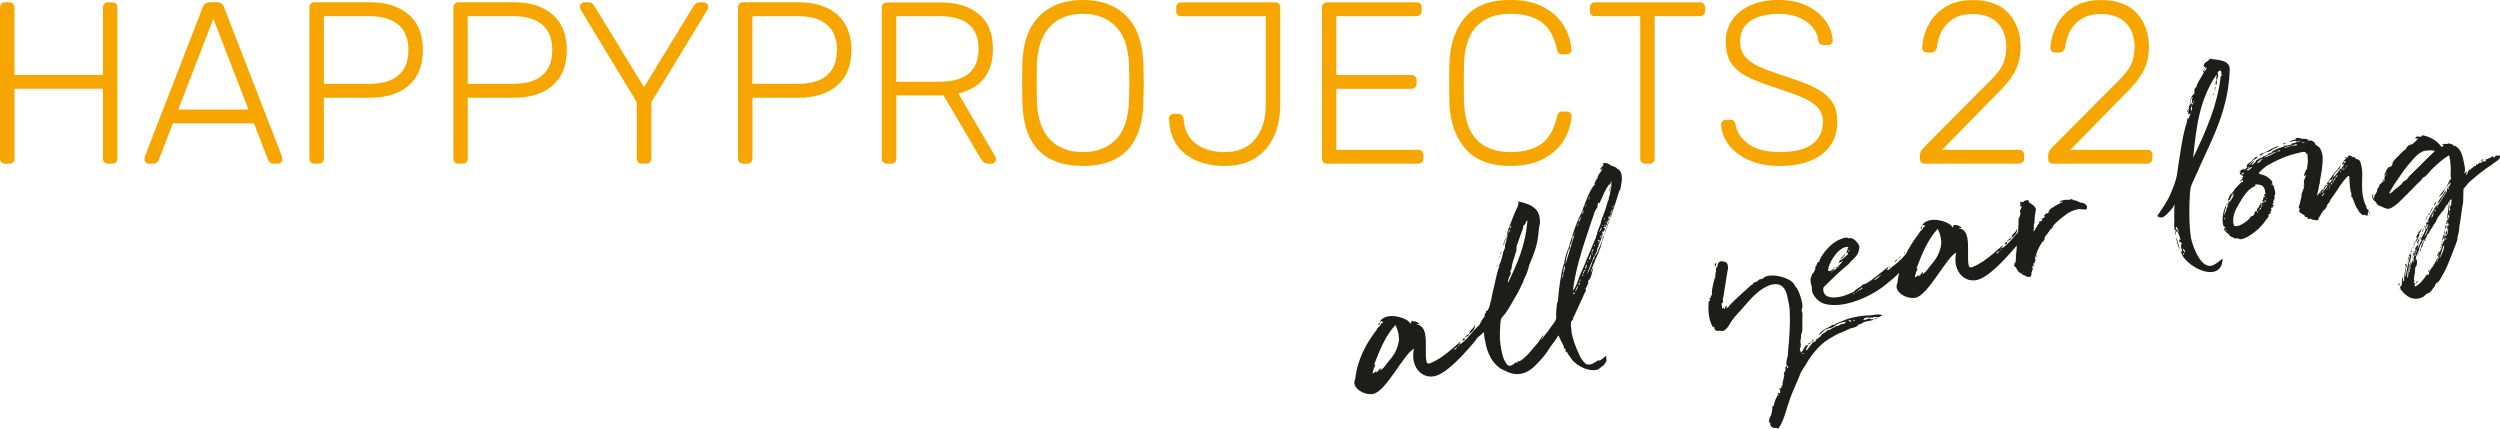
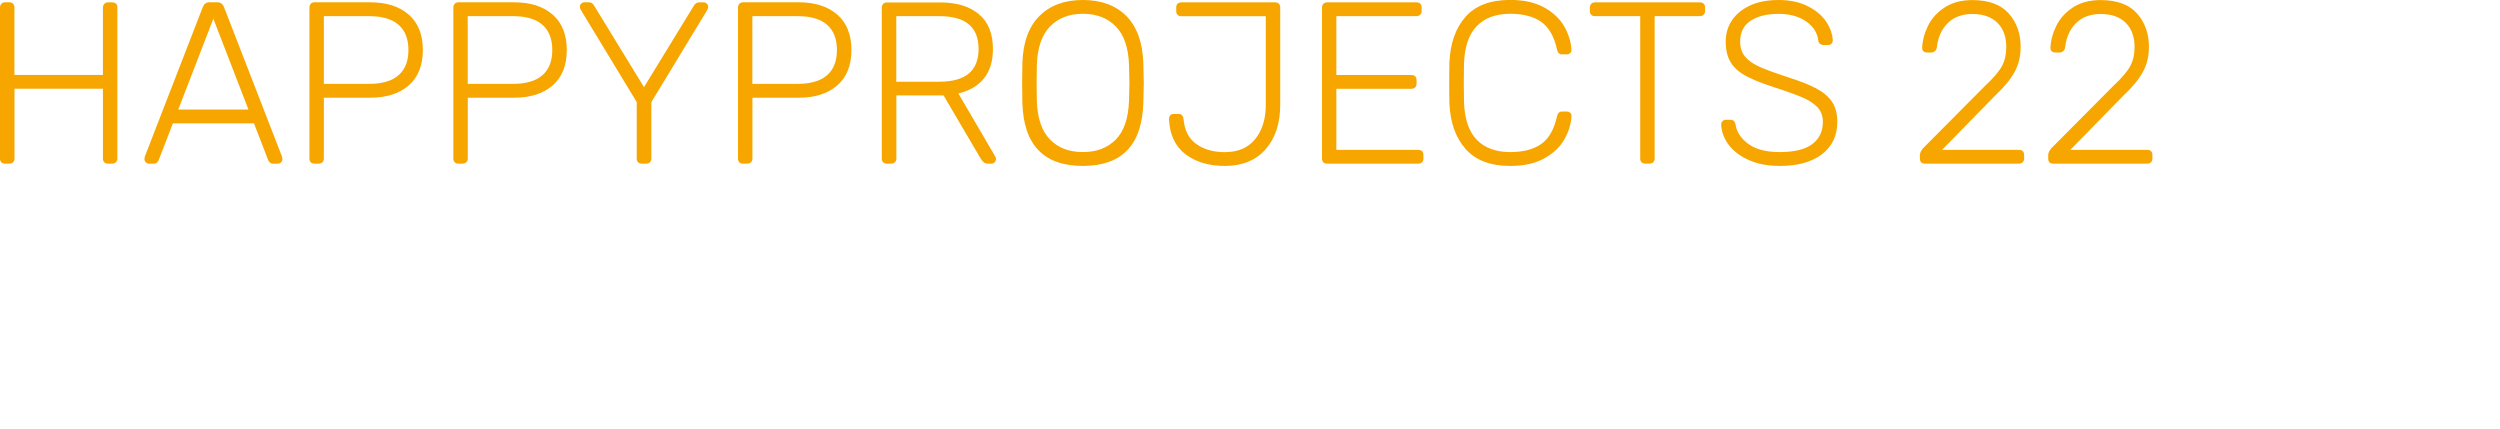
<svg xmlns="http://www.w3.org/2000/svg" version="1.1" id="Ebene_1" x="0px" y="0px" viewBox="0 0 350 60" style="enable-background:new 0 0 350 60;" xml:space="preserve">
  <style type="text/css">
	.st0{fill:#F7A600;}
	.st1{fill:#1D1D1B;}
</style>
  <g>
    <path class="st0" d="M287.44,22.91h13.16c0.21,0,0.39-0.06,0.53-0.19c0.14-0.13,0.21-0.3,0.21-0.52v-0.48   c0-0.24-0.06-0.42-0.19-0.55c-0.13-0.13-0.31-0.19-0.55-0.19h-10.75l7.51-7.68c1.22-1.14,2.11-2.23,2.66-3.26   c0.56-1.03,0.83-2.19,0.83-3.48c0-1.87-0.56-3.43-1.67-4.68c-1.11-1.25-2.81-1.87-5.1-1.87c-1.52,0-2.8,0.34-3.85,1.02   c-1.05,0.68-1.83,1.53-2.34,2.57c-0.51,1.03-0.79,2.08-0.83,3.13c0,0.17,0.06,0.32,0.18,0.44c0.12,0.12,0.28,0.18,0.5,0.18h0.64   c0.15,0,0.3-0.06,0.47-0.19c0.16-0.13,0.25-0.31,0.27-0.55c0.17-1.42,0.68-2.55,1.54-3.39c0.86-0.84,2-1.26,3.43-1.26   c1.52,0,2.69,0.41,3.51,1.23c0.82,0.82,1.24,1.95,1.24,3.39c0,1.03-0.2,1.93-0.61,2.68c-0.41,0.75-1.2,1.68-2.37,2.77l-8.31,8.36   c-0.53,0.47-0.8,0.92-0.8,1.35v0.48c0,0.21,0.06,0.39,0.19,0.52C287.06,22.84,287.23,22.91,287.44,22.91 M269.48,22.91h13.16   c0.21,0,0.39-0.06,0.53-0.19c0.14-0.13,0.21-0.3,0.21-0.52v-0.48c0-0.24-0.06-0.42-0.19-0.55c-0.13-0.13-0.31-0.19-0.55-0.19   h-10.75l7.51-7.68c1.22-1.14,2.11-2.23,2.66-3.26c0.56-1.03,0.83-2.19,0.83-3.48c0-1.87-0.56-3.43-1.67-4.68   c-1.11-1.25-2.81-1.87-5.1-1.87c-1.52,0-2.8,0.34-3.85,1.02c-1.05,0.68-1.83,1.53-2.34,2.57c-0.51,1.03-0.79,2.08-0.83,3.13   c0,0.17,0.06,0.32,0.18,0.44c0.12,0.12,0.28,0.18,0.5,0.18h0.64c0.15,0,0.3-0.06,0.47-0.19c0.16-0.13,0.25-0.31,0.27-0.55   c0.17-1.42,0.68-2.55,1.54-3.39c0.86-0.84,2-1.26,3.43-1.26c1.52,0,2.69,0.41,3.51,1.23c0.82,0.82,1.24,1.95,1.24,3.39   c0,1.03-0.2,1.93-0.61,2.68c-0.41,0.75-1.2,1.68-2.37,2.77l-8.31,8.36c-0.53,0.47-0.8,0.92-0.8,1.35v0.48   c0,0.21,0.06,0.39,0.19,0.52C269.09,22.84,269.26,22.91,269.48,22.91 M249.17,23.23c2.5,0,4.47-0.54,5.9-1.63   c1.43-1.09,2.15-2.6,2.15-4.53c0-1.16-0.25-2.11-0.75-2.84c-0.5-0.73-1.25-1.35-2.23-1.87c-0.98-0.52-2.35-1.05-4.11-1.61   c-1.71-0.56-3.01-1.04-3.88-1.44c-0.88-0.4-1.53-0.87-1.97-1.42c-0.44-0.55-0.66-1.24-0.66-2.08c0-1.29,0.49-2.26,1.46-2.9   c0.97-0.64,2.28-0.97,3.93-0.97c1.54,0,2.82,0.35,3.83,1.05c1.02,0.7,1.59,1.59,1.72,2.66c0.02,0.24,0.11,0.4,0.26,0.5   c0.15,0.1,0.3,0.15,0.45,0.15h0.64c0.21,0,0.38-0.06,0.5-0.19c0.12-0.13,0.18-0.28,0.18-0.45c-0.04-0.88-0.35-1.76-0.93-2.63   c-0.58-0.87-1.43-1.59-2.57-2.16C251.95,0.29,250.59,0,249.01,0c-1.54,0-2.87,0.25-3.98,0.76c-1.11,0.51-1.96,1.2-2.55,2.08   s-0.88,1.87-0.88,2.97c0,1.16,0.22,2.12,0.67,2.87c0.45,0.75,1.14,1.39,2.07,1.9c0.93,0.52,2.22,1.04,3.87,1.58   c1.86,0.6,3.25,1.1,4.17,1.5c0.92,0.4,1.62,0.86,2.1,1.39c0.48,0.53,0.72,1.2,0.72,2.02c0,1.33-0.5,2.37-1.49,3.11   c-0.99,0.74-2.51,1.11-4.54,1.11c-1.92,0-3.4-0.39-4.43-1.16c-1.03-0.77-1.62-1.68-1.76-2.71c-0.09-0.43-0.32-0.65-0.71-0.65h-0.64   c-0.19,0-0.35,0.07-0.48,0.19c-0.13,0.13-0.19,0.28-0.19,0.45c0.04,1.01,0.39,1.96,1.04,2.84c0.65,0.88,1.59,1.6,2.82,2.15   C246.05,22.96,247.5,23.23,249.17,23.23 M230.33,22.91h0.58c0.21,0,0.39-0.06,0.53-0.19c0.14-0.13,0.21-0.3,0.21-0.52V2.26h6.32   c0.21,0,0.39-0.06,0.53-0.19c0.14-0.13,0.21-0.3,0.21-0.52V1.07c0-0.24-0.06-0.42-0.19-0.55c-0.13-0.13-0.31-0.19-0.55-0.19h-14.69   c-0.21,0-0.38,0.07-0.51,0.21c-0.13,0.14-0.19,0.32-0.19,0.53v0.48c0,0.21,0.06,0.39,0.19,0.52c0.13,0.13,0.3,0.19,0.51,0.19h6.35   V22.2c0,0.21,0.06,0.39,0.19,0.52C229.95,22.84,230.12,22.91,230.33,22.91 M211.44,23.23c1.9,0,3.49-0.35,4.75-1.05   c1.26-0.7,2.2-1.58,2.81-2.65c0.61-1.06,0.95-2.16,1.01-3.27c0.02-0.19-0.04-0.35-0.18-0.47c-0.14-0.12-0.3-0.18-0.5-0.18h-0.64   c-0.38,0-0.62,0.23-0.71,0.68c-0.41,1.83-1.14,3.12-2.21,3.87c-1.07,0.75-2.51,1.13-4.33,1.13c-2.01,0-3.57-0.57-4.68-1.71   c-1.11-1.14-1.71-2.89-1.8-5.26c-0.02-0.62-0.03-1.54-0.03-2.74c0-1.2,0.01-2.1,0.03-2.68c0.09-2.37,0.68-4.12,1.8-5.26   c1.11-1.14,2.67-1.71,4.68-1.71c1.82,0,3.26,0.38,4.33,1.13c1.07,0.75,1.81,2.04,2.21,3.87c0.09,0.45,0.32,0.68,0.71,0.68h0.64   c0.19,0,0.35-0.05,0.48-0.16c0.13-0.11,0.19-0.25,0.19-0.42V6.97c-0.06-1.12-0.4-2.21-1.01-3.28c-0.61-1.06-1.55-1.95-2.81-2.65   c-1.26-0.7-2.85-1.05-4.75-1.05c-2.78,0-4.87,0.79-6.26,2.37c-1.39,1.58-2.14,3.71-2.25,6.37c-0.02,0.6-0.03,1.57-0.03,2.9   c0,1.31,0.01,2.26,0.03,2.84c0.11,2.67,0.86,4.79,2.25,6.37C206.57,22.44,208.66,23.23,211.44,23.23 M185.77,22.91h12.77   c0.21,0,0.39-0.06,0.53-0.19c0.14-0.13,0.21-0.3,0.21-0.52v-0.48c0-0.24-0.06-0.42-0.19-0.55c-0.13-0.13-0.31-0.19-0.55-0.19   h-11.45v-8.55h10.49c0.21,0,0.39-0.06,0.53-0.19c0.14-0.13,0.21-0.3,0.21-0.52v-0.48c0-0.24-0.06-0.42-0.19-0.55   c-0.13-0.13-0.31-0.19-0.55-0.19h-10.49V2.26h11.2c0.21,0,0.39-0.06,0.53-0.19c0.14-0.13,0.21-0.3,0.21-0.52V1.07   c0-0.24-0.06-0.42-0.19-0.55c-0.13-0.13-0.31-0.19-0.55-0.19h-12.51c-0.21,0-0.38,0.07-0.51,0.21c-0.13,0.14-0.19,0.32-0.19,0.53   V22.2c0,0.21,0.06,0.39,0.19,0.52C185.38,22.84,185.55,22.91,185.77,22.91 M171.46,23.23c2.46,0,4.37-0.78,5.73-2.34   c1.36-1.56,2.04-3.63,2.04-6.21V1.07c0-0.24-0.06-0.42-0.19-0.55c-0.13-0.13-0.31-0.19-0.55-0.19h-13.12   c-0.21,0-0.38,0.07-0.51,0.19c-0.13,0.13-0.19,0.3-0.19,0.52v0.52c0,0.21,0.06,0.39,0.19,0.52c0.13,0.13,0.3,0.19,0.51,0.19h11.84   v12.39c0,2-0.5,3.61-1.49,4.82c-0.99,1.22-2.41,1.82-4.25,1.82c-1.6,0-2.94-0.38-4-1.15c-1.06-0.76-1.65-1.94-1.78-3.53   c-0.02-0.19-0.09-0.35-0.21-0.48c-0.12-0.13-0.28-0.19-0.5-0.19h-0.64c-0.21,0-0.38,0.06-0.5,0.19c-0.12,0.13-0.18,0.3-0.18,0.52   c0.09,2.17,0.85,3.81,2.29,4.92C167.4,22.68,169.23,23.23,171.46,23.23 M151.6,21.29c-1.92,0-3.46-0.59-4.6-1.76   c-1.14-1.17-1.76-2.96-1.84-5.37c-0.02-0.65-0.03-1.5-0.03-2.55c0-1.05,0.01-1.9,0.03-2.55c0.09-2.41,0.71-4.2,1.86-5.37   c1.16-1.17,2.68-1.76,4.59-1.76s3.43,0.59,4.59,1.76c1.15,1.17,1.78,2.96,1.86,5.37c0.04,1.29,0.06,2.14,0.06,2.55   c0,0.41-0.02,1.26-0.06,2.55c-0.09,2.41-0.7,4.2-1.84,5.37C155.06,20.71,153.52,21.29,151.6,21.29 M151.6,23.23   c5.5,0,8.32-2.97,8.47-8.91c0.04-1.29,0.06-2.19,0.06-2.71c0-0.52-0.02-1.42-0.06-2.71c-0.09-2.92-0.88-5.14-2.37-6.65   C156.2,0.75,154.17,0,151.6,0s-4.6,0.75-6.1,2.26c-1.5,1.51-2.29,3.72-2.37,6.65c-0.02,0.65-0.03,1.55-0.03,2.71   s0.01,2.06,0.03,2.71C143.28,20.26,146.1,23.23,151.6,23.23 M125.48,11.42V2.26h6c1.86,0,3.25,0.38,4.16,1.15   c0.91,0.76,1.36,1.91,1.36,3.44c0,1.53-0.45,2.67-1.36,3.44c-0.91,0.76-2.29,1.15-4.16,1.15H125.48z M124.17,22.91h0.58   c0.21,0,0.39-0.06,0.53-0.19c0.14-0.13,0.21-0.3,0.21-0.52v-8.84h6.61l5.1,8.68c0.17,0.3,0.34,0.52,0.5,0.66   c0.16,0.14,0.4,0.21,0.72,0.21h0.38c0.17,0,0.32-0.06,0.45-0.19c0.13-0.13,0.19-0.28,0.19-0.45c0-0.11-0.03-0.23-0.1-0.35   l-5.17-8.84c1.56-0.37,2.76-1.07,3.59-2.11c0.83-1.04,1.25-2.41,1.25-4.11c0-2.15-0.65-3.77-1.96-4.87   c-1.31-1.1-3.11-1.65-5.42-1.65h-7.48c-0.21,0-0.38,0.07-0.51,0.21c-0.13,0.14-0.19,0.32-0.19,0.53V22.2   c0,0.21,0.06,0.39,0.19,0.52C123.78,22.84,123.95,22.91,124.17,22.91 M105.33,11.74V2.26h6.32c1.84,0,3.22,0.4,4.14,1.21   s1.38,1.98,1.38,3.53c0,1.55-0.46,2.73-1.38,3.53c-0.92,0.81-2.3,1.21-4.14,1.21H105.33z M104.02,22.91h0.58   c0.21,0,0.39-0.06,0.53-0.19c0.14-0.13,0.21-0.3,0.21-0.52v-8.52h6.48c2.29,0,4.09-0.58,5.41-1.73c1.31-1.15,1.97-2.8,1.97-4.95   c0-2.15-0.66-3.8-1.97-4.95c-1.32-1.15-3.12-1.73-5.41-1.73h-7.8c-0.21,0-0.38,0.07-0.51,0.21c-0.13,0.14-0.19,0.32-0.19,0.53V22.2   c0,0.21,0.06,0.39,0.19,0.52C103.63,22.84,103.8,22.91,104.02,22.91 M89.84,22.91h0.61c0.21,0,0.39-0.06,0.53-0.19   c0.14-0.13,0.21-0.3,0.21-0.52v-7.9l7.83-12.91c0.09-0.17,0.13-0.31,0.13-0.42c0-0.17-0.06-0.32-0.19-0.45   c-0.13-0.13-0.28-0.19-0.45-0.19h-0.64c-0.3,0-0.55,0.16-0.74,0.48L90.16,12.2L83.19,0.81C83,0.48,82.76,0.32,82.46,0.32h-0.64   c-0.17,0-0.32,0.07-0.45,0.19c-0.13,0.13-0.19,0.28-0.19,0.45c0,0.11,0.04,0.25,0.13,0.42l7.83,12.91v7.9   c0,0.21,0.06,0.39,0.19,0.52C89.45,22.84,89.62,22.91,89.84,22.91 M65.48,11.74V2.26h6.32c1.84,0,3.22,0.4,4.14,1.21   S77.32,5.45,77.32,7c0,1.55-0.46,2.73-1.38,3.53c-0.92,0.81-2.3,1.21-4.14,1.21H65.48z M64.17,22.91h0.58   c0.21,0,0.39-0.06,0.53-0.19c0.14-0.13,0.21-0.3,0.21-0.52v-8.52h6.48c2.29,0,4.09-0.58,5.41-1.73c1.32-1.15,1.97-2.8,1.97-4.95   c0-2.15-0.66-3.8-1.97-4.95c-1.31-1.15-3.12-1.73-5.41-1.73h-7.8c-0.21,0-0.38,0.07-0.51,0.21c-0.13,0.14-0.19,0.32-0.19,0.53V22.2   c0,0.21,0.06,0.39,0.19,0.52C63.78,22.84,63.96,22.91,64.17,22.91 M45.34,11.74V2.26h6.32c1.84,0,3.22,0.4,4.14,1.21   c0.92,0.81,1.38,1.98,1.38,3.53c0,1.55-0.46,2.73-1.38,3.53c-0.92,0.81-2.3,1.21-4.14,1.21H45.34z M44.02,22.91h0.58   c0.21,0,0.39-0.06,0.53-0.19c0.14-0.13,0.21-0.3,0.21-0.52v-8.52h6.48c2.29,0,4.09-0.58,5.41-1.73C58.54,10.8,59.2,9.15,59.2,7   c0-2.15-0.66-3.8-1.97-4.95c-1.32-1.15-3.12-1.73-5.41-1.73h-7.8c-0.21,0-0.38,0.07-0.51,0.21c-0.13,0.14-0.19,0.32-0.19,0.53V22.2   c0,0.21,0.06,0.39,0.19,0.52C43.63,22.84,43.81,22.91,44.02,22.91 M24.96,15.33l4.91-12.71l4.91,12.71H24.96z M20.86,22.91h0.64   c0.19,0,0.35-0.05,0.47-0.16c0.12-0.11,0.2-0.21,0.24-0.32l1.99-5.16h11.36l1.99,5.16c0.04,0.11,0.12,0.21,0.24,0.32   c0.12,0.11,0.27,0.16,0.47,0.16h0.64c0.17,0,0.32-0.06,0.45-0.19c0.13-0.13,0.19-0.28,0.19-0.45l-0.06-0.35L31.35,0.97   c-0.17-0.43-0.48-0.65-0.93-0.65h-1.09c-0.45,0-0.76,0.22-0.93,0.65l-8.12,20.94l-0.06,0.35c0,0.17,0.06,0.32,0.19,0.45   C20.53,22.84,20.68,22.91,20.86,22.91 M0.71,22.91h0.58c0.21,0,0.39-0.06,0.53-0.19c0.14-0.13,0.21-0.3,0.21-0.52v-9.78h12.38v9.78   c0,0.21,0.06,0.39,0.19,0.52c0.13,0.13,0.3,0.19,0.51,0.19h0.58c0.21,0,0.39-0.06,0.53-0.19c0.14-0.13,0.21-0.3,0.21-0.52V1.07   c0-0.24-0.06-0.42-0.19-0.55c-0.13-0.13-0.31-0.19-0.55-0.19h-0.58c-0.21,0-0.38,0.07-0.51,0.21c-0.13,0.14-0.19,0.32-0.19,0.53   v9.42H2.02V1.07c0-0.24-0.06-0.42-0.19-0.55C1.7,0.39,1.52,0.32,1.28,0.32H0.71c-0.21,0-0.38,0.07-0.51,0.21   C0.06,0.67,0,0.85,0,1.07V22.2c0,0.21,0.06,0.39,0.19,0.52C0.32,22.84,0.49,22.91,0.71,22.91" />
-     <path class="st1" d="M342.57,31.66c0.01,0.06-0.1,0.08-0.05,0.18c0.06-0.01,0.11-0.05,0.12-0.14c-0.03,0.15-0.03,0.3-0.01,0.41   c0.14-0.02,0.15-0.14,0.15-0.29c0.03,0.17-0.06,0.3-0.09,0.48c0.01,0.08,0.05,0.11,0.05,0.14c-0.13,0.25-0.09,0.45-0.33,0.72   c0.09-0.33,0.29-0.66,0.18-0.93c-0.12,0.16-0.17,0.32-0.25,0.54c0.19-0.09,0.12,0.01,0.04,0.22c-0.13-0.06-0.18,0.26-0.19,0.38   c0.13,0.26,0,0.32-0.16,0.55c-0.17,0.35-0.16,0.75-0.32,1.1c-0.09-0.01-0.27,0.6-0.23,0.16l-0.21,0.41   c-0.16,0.09-0.09,0.13-0.04,0.24c0.18-0.15,0.14-0.34,0.27-0.45c-0.09,0.3-0.16,0.4-0.21,0.79c0.17-0.17,0.16-0.38,0.26-0.51   c-0.04,0.41-0.29,0.66-0.39,1.08c-0.12-0.18,0.23-0.48,0.09-0.62c-0.19,0.38-0.42,0.71-0.59,1.09c-0.19,0.24-0.71,0.88-0.6,1.18   c-0.09,0.13-0.25,0.07-0.26-0.01c-0.46,0.66-0.96,1.41-1.71,1.75c-0.06-0.19-0.06-0.36,0.08-0.39c-0.03-0.17-0.29-0.01-0.22-0.25   c0.06-0.16,0.19-0.21-0.02-0.29c0.02-0.21,0.1-0.6,0.11-0.86c-0.01-0.03,0.07-0.1,0.07-0.1c-0.05-0.28-0.01-0.55,0.05-0.85   c0.34-0.35,0.16-0.75,0.23-1.17c-0.04,0.12-0.11,0.19-0.21,0.27c0.09-0.16-0.01-0.06,0.05-0.36c-0.03-0.17,0.29-0.83,0.37-0.99   c0.1-0.28,0.22-1.05,0.5-1.1c-0.09-0.16,0.13-0.4,0.22-0.56c0.11,0.33-0.22,0.56-0.31,0.86c-0.06,0.3-0.16,0.58-0.26,0.83   c0.18,0.05,0.12-0.11,0.16-0.26c0.04-0.27,0.27-0.42,0.29-0.63c0.04-0.24,0.16-0.4,0.25-0.68c0.04-0.24,0.42-0.39,0.3-0.77   c0.21,0.05,0.32-0.29,0.41-0.45c0.12-0.31,0.42-0.57,0.54-0.87c-0.11,0.02,0.21-0.27,0.21-0.27c0.18-0.26,0.25-0.56,0.43-0.86   c0.13-0.23,0.39-0.42,0.48-0.69c0.36-0.24,0.51-0.73,0.78-1.12c0.04,0.05,0.08,0.1,0.06,0.19c0.09-0.13-0.02-0.43,0.21-0.47   c-0.12,0.8-0.07,1.25-0.29,2.1c0.17,0.14,0.08,0.59,0.07,0.39c-0.12,0.11-0.15,0.31-0.18,0.61c0.22-0.04,0.16-0.26,0.16-0.4   c0.13,0.09,0,0.17,0.05,0.31c0.17-0.03,0.14-0.69,0.15-0.81c-0.11-0.13-0.27-0.21-0.07-0.39c0.29,0.03,0.02,0.95-0.09,1.61   C342.63,31.68,342.59,31.66,342.57,31.66 M338.54,23.45c-0.47,0.43-0.89,0.85-1.32,1.3c-0.11,0.16-0.25,0.39-0.4,0.48   c-0.13,0.05-0.4,0.19-0.46,0.31c-0.09,0.31-0.87,0.79-1.09,1c-0.2,0.18-0.41,0.45-0.76,0.57c-0.03-0.2,0.25-0.54,0.36-0.73   c0.15-0.32,0.38-0.62,0.58-0.94c0.67-0.96,1.29-1.96,2.1-2.8c0.49-0.66,1.11-1.24,1.78-1.5c0.36-0.09,1.24-0.16,1.55,0.01   C340.05,21.91,339.3,22.7,338.54,23.45 M342.99,28.99c-0.01,0.09,0.12,0.5-0.05,0.53c-0.15,0.11-0.01-0.58-0.02-0.63   c-0.02-0.29-0.12-0.87,0.26-1c0.04,0.08,0.06,0.36-0.03,0.5C343.32,28.58,343.06,28.77,342.99,28.99 M336.83,37.65   c0.12-0.31,0.13-0.89,0.29-1.12c0.01-0.12,0.13-0.23,0.12-0.31c0.06-0.15,0.02-0.35,0.07-0.42c0.06-0.01,0.06,0.02,0.08,0.1   c-0.24,0.94-0.47,1.9-0.61,2.94C336.71,38.43,336.76,38.07,336.83,37.65 M342.15,34.37c0.2,0.14-0.43,1.64-0.63,1.82   C341.63,36.02,342.05,34.3,342.15,34.37 M339.8,31.95c0.09,0.04,0.15,0.03,0.22-0.04c0.05-0.04,0.02-0.21,0.09-0.31   c0.08,0.28-0.12,0.31-0.21,0.47c0,0,0.05,0.11,0.02,0.11c-0.19,0.41-0.33,0.75-0.55,1.11c0.15-0.46,0.28-0.89,0.53-1.25   L339.8,31.95z M341.97,33.68c0.03-0.3,0.32-0.49,0.25-0.85l-0.14,0.02C342.1,33.13,341.79,33.48,341.97,33.68 M342.45,31.48   c-0.17,0.17-0.08,0.68-0.08,0.68S342.58,31.57,342.45,31.48 M340.73,29.88c-0.1,0.25-0.14,0.49-0.35,0.64   C340.42,30.25,340.53,30.06,340.73,29.88 M338.36,34.9c0.06,0.19-0.13,0.43-0.15,0.61c-0.09,0.13,0.06,0.34-0.17,0.32   C338.18,35.53,338.21,35.21,338.36,34.9 M340.9,29.21c0,0.32-0.4,0.68-0.48,1.04C340.39,29.91,340.79,29.58,340.9,29.21    M333.86,25.11c0.15,0.06-0.25,0.36-0.29,0.48C333.6,25.48,333.79,25.07,333.86,25.11 M337.91,36.25c0.18,0.05-0.05,0.38-0.05,0.53   C337.74,36.62,337.94,36.42,337.91,36.25 M342.2,32.19c0.19,0.26-0.18,0.44,0.04,0.54C342.26,32.53,342.42,32.32,342.2,32.19    M341.74,34.5c0.11-0.19,0.11-0.34,0.14-0.52C341.81,34.05,341.72,34.36,341.74,34.5 M338.25,39.66c0.1-0.1,0.23-0.18,0.23-0.33   C338.34,39.35,338.24,39.45,338.25,39.66 M339.99,38.13c-0.02-0.14,0.21-0.27,0.08-0.39C340.03,37.84,339.83,38.02,339.99,38.13    M342.47,33.59c-0.09-0.01-0.1-0.07-0.11-0.13C342.38,33.06,342.54,33.34,342.47,33.59 M342.68,26.44   c0.14-0.03,0.08-0.22,0.24-0.25C342.92,26.28,342.75,26.63,342.68,26.44 M342.76,31.63c-0.03-0.14,0.08-0.22,0.05-0.36   C342.91,31.34,342.9,31.6,342.76,31.63 M337.29,38.15c0.09-0.13-0.06-0.16,0.03-0.3C337.43,37.81,337.44,38.15,337.29,38.15    M341.59,34.47c0.05,0.13-0.03,0.3,0,0.35C341.64,34.75,341.75,34.55,341.59,34.47 M341.01,29.34c0.06,0.02,0.01,0.23-0.13,0.25   C340.88,29.45,340.99,29.4,341.01,29.34 M338.74,35.23c-0.16,0.06-0.24,0.27-0.28,0.54C338.53,35.56,338.63,35.31,338.74,35.23    M341.81,33.76c0.04,0.22,0.14,0.12,0.17-0.03C341.84,33.76,341.91,33.83,341.81,33.76 M342.91,30.04   c-0.1-0.07,0.04-0.24-0.05-0.31C343.07,29.78,342.88,29.87,342.91,30.04 M339.48,33.71c0.14,0,0.1-0.22,0.1-0.22   C339.51,33.59,339.46,33.6,339.48,33.71 M341.33,28.9c0.02,0.11-0.03,0.15-0.11,0.16C341.27,29,341.22,28.9,341.33,28.9    M337.88,34.61c0.01,0.08-0.04,0.09-0.04,0.12C337.97,34.79,337.93,34.57,337.88,34.61 M337.6,35.29c0.12,0.01,0.14-0.17,0.08-0.22   C337.64,35.2,337.61,35.23,337.6,35.29 M339.08,32.92c-0.01-0.03,0.08-0.19-0.03-0.17C339.05,32.78,338.96,32.91,339.08,32.92    M337.66,36.17c0.09,0.01,0.08-0.19,0.05-0.18C337.7,36.05,337.62,36.07,337.66,36.17 M337.78,34.54c0.03,0.17-0.24,0.25-0.11,0.37   C337.68,34.78,337.87,34.58,337.78,34.54 M337.55,35.01c0,0.03-0.1,0.25,0.02,0.29C337.56,35.24,337.66,35.02,337.55,35.01    M337.98,34.21c-0.01-0.06,0.09-0.31,0-0.35C338,33.98,337.83,34.15,337.98,34.21 M337.94,34.45c0.06-0.15,0.23-0.18,0.09-0.33   C338.1,34.22,337.86,34.32,337.94,34.45 M336.73,36.92c0.02,0.11-0.1,0.22,0.03,0.31C336.76,37.09,336.92,37,336.73,36.92    M338.95,33.17c-0.07,0.07-0.33,0.23-0.12,0.31C338.76,33.38,339.09,33.29,338.95,33.17 M340.11,29.81   c0.01,0.06-0.26,0.31-0.12,0.31C340.05,30.09,340.29,29.81,340.11,29.81 M339.5,31.57c-0.04,0.09-0.09,0.13-0.11,0.16   c0.14-0.02,0.05,0.28,0.19,0.26C339.63,31.84,339.53,31.71,339.5,31.57 M335.81,39.86c0.02,0.08,0.02,0.14,0.06,0.16   c0.04,0.08,0.14-0.52-0.09-0.36C335.83,39.65,335.77,39.81,335.81,39.86 M339.31,31.98c-0.11,0.19-0.22,0.36-0.28,0.54   C339.25,32.45,339.32,32.04,339.31,31.98 M339.86,30.15c-0.12,0.31-0.31,0.52-0.43,0.8C339.55,30.69,339.94,30.45,339.86,30.15    M341.08,28.26c-0.18,0.12-0.37,0.35-0.33,0.58C340.85,28.59,341.06,28.49,341.08,28.26 M340.25,29.76   c0.09-0.28,0.34-0.49,0.38-0.79C340.44,29.21,340.2,29.51,340.25,29.76 M338.55,33.53c-0.1,0.1,0.05,0.14-0.02,0.23   c0,0-0.13,0.08-0.12,0.11c-0.05,0.04-0.03,0.18,0.13,0.26c0.03-0.15,0.12-0.11,0-0.17c-0.04-0.05,0.23-0.33,0.19-0.41   C338.75,33.52,338.63,33.46,338.55,33.53 M337.46,36.64c-0.03,0.3-0.3,0.75-0.05,1.02C337.51,37.24,337.51,36.93,337.46,36.64    M341.42,27.62c0,0,0.47-0.46,0.49-0.46c0.1-0.08,0.38-0.62,0.44-0.77l-0.03,0C342.03,26.79,341.63,27.15,341.42,27.62    M342.11,27.29c0.12-0.16,0.36-0.38,0.35-0.61c-0.2,0.15-0.43,0.48-0.54,0.7c-0.2,0.32-0.58,0.77-0.67,1.1   C341.59,28.4,341.91,27.59,342.11,27.29 M338.74,32.8c-0.08,0.02-0.08,0.02-0.1-0.1c0.13,0.06,0.38-0.64,0.41-0.79   c-0.09,0.13-0.32,0.61-0.46,0.51c0.05,0.31-0.38,0.62-0.35,0.93c0.02-0.03,0.16-0.23,0.19-0.21c0.07,0.05-0.32,0.78-0.34,0.84   C338.38,33.85,338.62,33.11,338.74,32.8 M344.99,24.18c0.26-0.33-0.02-1.24-0.08-1.6c-0.15-0.84-0.5-2.05-1.45-2.2   c-0.12-0.18-0.07-0.22-0.29-0.18c-0.2-0.14-0.45-0.12-0.45-0.12c-0.22,0.24-0.51-0.11-0.89,0.16c0.04,0.08,0.19-0.09,0.23,0.02   c0.13,0.07-0.02,0.23-0.26,0.31c-0.55-0.86-1.74-1.54-2.73-1.63c-0.03,0.5-0.8-0.15-0.93,0.43c0.16,0.12,0.27-0.11,0.41,0.07   c-0.22,0.07-0.31,0.35-0.52,0.47c-0.08,0.04-0.31,0.34-0.38,0.3c-0.26,0.02-0.49,0.17-0.66,0.35c0,0-0.22,0.36-0.15,0.31   c-0.34,0.2-0.66,0.52-0.9,0.79c-0.29,0.34-0.67,0.61-0.89,0.97c-0.23,0.33,0.05,0.6-0.5,0.73c-0.36,0.06-0.57,0.82-0.75,1.12   c-0.09,0.28,0.28-0.19,0.43-0.19c-0.15,0.11-0.19,0.24-0.26,0.31c-0.01-0.06,0.05-0.07-0.02-0.11c-0.09,0.28-0.21,0.41-0.05,0.36   c-0.2,0.18-0.45,0.89-0.64,0.92c0.05-0.04,0.04-0.09-0.04-0.05c-0.16,0.23-0.09,0.45-0.35,0.64c-0.08,0.19-0.05,0.36-0.16,0.58   c-0.09,0.16-0.28,0.37-0.3,0.57c-0.06,0.01-0.06-0.34-0.1-0.21c0.03,0.2,0.08,0.3,0.11,0.47c-0.33-0.06-0.19-0.46-0.23-0.65   c-0.12,0.14-0.13,0.43-0.03,0.64c0.02,0.14,0.17,0.17,0.2,0.34c0.27,0.04,0.34,0.49,0.63,0.67c0.44,0.07,0.96,0.55,1.54,0.45   c0.96-0.4,1.72-1.32,2.46-2.03c0.44-0.45,0.91-0.88,1.34-1.37c0.19-0.21,0.5-0.41,0.69-0.67c0.05-0.04,0.15-0.29,0.21-0.3   c0.39-0.07,0.96-0.89,1.21-1.14c0.72-0.68,1.53-1.46,2.44-1.97c0.16,0.61,0.18,1.21,0.23,1.81c0.01,0.4-0.09,1.12,0.06,1.46   c-0.4,0.36-0.47,0.95-0.83,1.36l0,0.03c0.27-0.28,0.44-0.6,0.69-0.84c0.24,0.39-0.65,0.72-0.45,1.21   c-0.56,0.76-0.92,1.61-1.51,2.21c0.08-0.19,0.11-0.19,0.18-0.44c-0.58,0.8-1.01,1.62-1.48,2.52c0.14-0.02,0.17-0.32,0.24-0.27   c0.01,0.2-0.09,0.45-0.29,0.31c-0.04,0.24,0.05,0.11-0.08,0.19c-0.04,0.12,0.12,0.04,0.05,0.14c0.01,0.08-0.18,0.26-0.03,0.3   c0.04-0.09,0.23-0.33,0.3-0.43c0.03,0.17-0.19,0.55-0.25,0.71c0,0-0.12-0.01-0.14,0.03c-0.02,0.38-0.2,0.53-0.34,0.84l-0.31,0.66   c0.06,0.02,0.08,0.13,0.09,0.16c-0.29,0.34-0.34,0.87-0.62,1.21c0.07-0.27,0.18-0.44,0.22-0.73c-0.13,0.08-0.49,0.49-0.49,0.64   l0.07,0.42c-0.18-0.03-0.05-0.11-0.16-0.09c-0.16,0.09,0.17,0.17-0.01,0.26c-0.06,0.01-0.07-0.07-0.1-0.07   c-0.1,0.25-0.09,0.3-0.16,0.58c0.24-0.13,0.07-0.27,0.22-0.41c0.09,0.51-0.26,1-0.41,1.43c-0.05,0.21-0.03,0.47-0.11,0.68   c-0.02,0.06-0.01,0.09-0.04,0.09c-0.08,0.02-0.12-0.01-0.19,0.06c-0.09,0.28-0.02,0.84-0.17,1.16c-0.1-0.24-0.02-0.95,0.08-1.17   c0.19-0.03-0.03-0.51,0.1-0.6c0,0.03-0.09,0.16,0.02,0.14c0-0.17-0.08-0.59,0.15-0.63c-0.04-0.25,0.25-0.88,0.13-1.04   c-0.3,0.26,0.06-0.13-0.1-0.27c0.03,0.17-0.16,0.26-0.18,0.46c-0.24,1.08-0.36,1.22-0.43,1.29c-0.02,0.73-0.35,1.45-0.22,2.18   c-0.08-0.1-0.12,0.16-0.2,0.03c-0.02-0.26-0.01-0.37-0.11-0.64l-0.06,1.31c-0.09-0.16-0.05,0.21-0.24,0.1   c0.01,0.23,0.08,0.3,0.13,0.41c-0.13,0.05-0.1-0.07-0.22-0.08c0.05,0.11,0.23,0.16,0.33,0.23c0.06,0.16,0.41,0.53,0.57,0.62   c0.69,0.63,1.65,0.72,2.44,0.29c0.18-0.12,0.41-0.45,0.63-0.49c0.31-0.05,0.59-0.42,0.74-0.71c0.25-0.19,0.26-0.33,0.34-0.55   c0.18-0.26,0.32-0.32,0.4-0.33c0.29-0.31,0.55-0.94,0.78-1.29c0.26-0.48,0.51-1.02,0.71-1.54c0.4-1,0.82-2.02,1.18-3.1   c0-0.32,0.05-0.53,0.14-0.83c0.13-0.4,0.09-0.82,0.17-1.19c0.21-1.11,0.28-2.16,0.5-3.24l0.05-1.86c0.08-0.04,0.12-0.14,0.22-0.24   c0.21-0.3,0.59-0.74,0.87-0.94c0.82-0.72,1.33-1.13,2.09-1.67c1.13-0.78,1.41-0.97,1.56-1.09c0.58-0.48,0.47-0.78,0.02-0.73   c-0.23,0.18-0.18-0.23-0.38,0.27c-0.26-0.01-0.48-0.09-0.09-0.16c-0.49-0.03-0.44,0.28-0.62,0.25c-0.2,0.03-0.38,0.27-0.6,0.16   c0.05,0.13,0.02,0.14,0.12,0.21c-0.14,0.02-0.2,0.18-0.41,0.13c-0.01-0.06,0.03-0.15-0.07-0.07c-0.11,0.02-0.11,0.19-0.24,0.25   c-0.08,0.02-0.18-0.03-0.23-0.02c-0.13,0.08-0.28,0.37-0.48,0.23c-0.1,0.08,0.09,0.16-0.05,0.21c-0.15,0.11-0.19-0.08-0.29,0.14   c0,0-0.36,0.24-0.35,0.29c-0.15,0.14-0.19,0.03-0.41,0.3c-0.08,0.04,0.02,0.14,0,0.15c-0.08,0.04-0.17,0.35-0.34,0.38   c-0.02-0.14,0.12-0.28,0.21-0.44C345.17,24.03,345.15,24.3,344.99,24.18 M347.65,22.29c-0.12-0.01-0.34,0.2-0.32,0.32   C347.42,22.45,347.64,22.55,347.65,22.29 M328.06,22.7c-0.19,0.24-0.23,0.3-0.23,0.33l0.39-0.07c-0.22,0.21-0.21,0.44-0.4,0.5   c0.16,0.12-0.11,0.16-0.17,0.2c-0.12,0.11-0.31,0.37-0.4,0.53c-0.23,0.18-0.36,0.58-0.61,0.63c0.12-0.11,0.05-0.38,0.18-0.47   c-0.06,0.01,0.06,0.02,0.08-0.01c0,0-0.09-0.16,0.08-0.04c-0.07-0.25,0.07-0.24,0.23-0.33c0.02-0.06,0-0.35,0.35-0.29   c-0.15-0.18,0.24-0.45,0.18-0.61c-0.54,0.7-1.12,1.33-2.03,2.7l0.08-0.02c0.02,0.11-0.12,0.28-0.15,0.14l-0.52,0.67   c0.13-0.08,0.2-0.18,0.23-0.3c0.13,0.06-0.07,0.1,0.02,0.26c0.24-0.25,0.14-0.49,0.48-0.55c-0.13,0.43-0.5,0.58-0.68,1.02   c-0.22-0.11,0.12-0.31,0.22-0.39c-0.02-0.08-0.12-0.04-0.27-0.04c-0.3,0.28-0.5,0.61-0.75,0.83c0.24-0.94,0.25-1.03,0.31-1.5   c0.09-0.16,0.12-0.28,0.09-0.48c0.23-1.17,0.43-2.45,0.41-3.25c0-0.49-0.13-0.93-0.36-1.38c-0.06-0.19-0.73-0.56-0.71-0.6   c0.09-0.16-0.33-0.43-0.43-0.47c-0.15-0.06-0.38-0.05-0.53-0.05c-0.18-0.05-0.02-0.11-0.05-0.13c-0.29-0.18-0.67-0.03-0.97-0.15   c-0.1-0.07-0.75-0.16-0.8,0.05c0.06-0.01,0.14,0,0.21,0.05c-0.41,0.1-0.8,0.17-1.11,0.4c0.4-0.04,0.8-0.2,1.09-0.16   c-0.04,0.12-0.14,0.02-0.12,0.14c0.14,0,0.59-0.22,0.72-0.13c-0.41,0.1-0.95,0.31-1.39,0.42c0.09,0.04,0.15,0.03,0.15,0.06   c-0.5,0.12-0.94,0.2-1.31,0.38c-0.53,0.12-1.19,0.41-1.58,0.68c0.08-0.01,0.19-0.09,0.15,0.06c-0.28,0.02-0.34,0.2-0.58,0.16   c0.05,0.28-0.69,0.3-0.83,0.52c0,0-0.89,0.36-0.96,0.6c0,0,0.06-0.01,0.09,0.04c-0.27,0.08-0.38,0.44-0.64,0.43   c0.08-0.19,0.26-0.33,0.34-0.52c-0.39,0.1-0.33,0.43-0.71,0.56c0.23-0.3,0.46-0.66,0.83-0.84c0.11-0.05,0.17-0.03,0.29-0.17   c0.05-0.07,0.05-0.21,0.17-0.2c-0.38-0.02-0.7,0.41-0.95,0.66c-0.19,0.24-0.8,0.37-0.62,0.92c-0.16,0.09-0.24,0.25-0.47,0.29   c-0.07-0.07,0.08-0.22-0.06-0.16c-0.14,0.2-0.37,0.21-0.54,0.38c0.06,0.02,0.19-0.03,0.21,0.08c-0.07,0.07-0.15,0.14-0.15,0.29   l0.51,0.29c-0.01,0.09-0.12,0.14-0.17,0.17c0.01,0.08,0.07,0.07,0.08,0.13c-0.18,0.15-0.29,0.31-0.48,0.52   c0.25-0.07,0.24-0.25,0.53-0.27c-0.09,0.13,0.07,0.22-0.06,0.3c-0.08,0.02-0.09-0.04-0.2,0.01l-0.73,0.77   c-0.23,0.18-0.2,0.32-0.37,0.5c-0.16,0.23-0.54,0.53-0.58,0.77c-0.02,0.21-0.2,0.35-0.19,0.58c0.06-0.13,0.45-0.2,0.39-0.41   c-0.06-0.16,0.33-0.41,0.45-0.54c-0.02,0.23-0.29,0.66-0.4,0.82c-0.14,0.17-0.31,0.35-0.44,0.6c0,0.15-0.06,0.5-0.19,0.58   c-0.14,0.02,0.01,0.06,0,0.15c-0.06,0.15-0.29,0.83-0.4,0.85c0.13-0.23,0.13-0.57,0.22-0.88c0.04-0.09,0.24-0.42,0.08-0.53   c-0.37,0.82-0.61,1.93-0.33,2.86c0.18,0.05,0.37,0.31,0.23,0.48c0-0.15-0.03-0.2-0.15-0.2c-0.01,0.44,0.37,0.63,0.67,0.89   c0.13,0.09,0.06,0.16,0.19,0.26c0.2,0.14,0.33,0.09,0.47,0.23c0.16,0.12,0.33,0.09,0.5,0.06c0.21,0.02,0.37,0.14,0.46,0.15   c0.48-0.06,1.09-0.37,1.44-0.63c0.78-0.48,1.39-1.11,1.84-1.66l0.49-0.66c0.02-0.06,0.14-0.17,0.19-0.24   c0.01-0.09-0.06-0.34,0.08-0.39c0.05,0.11,0.08-0.02,0.17-0.03c0.01-0.29,0.21-0.44,0.22-0.73c-0.07,0.07-0.05,0.21-0.18,0.29   c-0.02-0.14,0.18-0.29-0.03-0.31c0.14-0.02,0.17-0.17,0.28-0.05c0.03-0.18,0.12-0.31,0.18-0.44c-0.09-0.16-0.1,0.1-0.2,0.03   c0.09-0.16,0.06-0.3,0.2-0.33c0.02-0.06-0.07-0.05-0.09-0.16c0.02-0.03,0.17-0.32,0.17-0.32c0.08-0.19,0.01-0.29,0-0.46l0.09-0.16   c0.11-0.37-0.08-0.79-0.19-1.09c0.03,0.02,0.04,0.05,0.08-0.02c-0.05-0.11-0.33-0.23-0.12-0.38c-0.08,0.01-0.15,0.14-0.28,0.05   c0.03-0.15,0.19-0.09,0.15-0.29c-0.11-0.3-0.58-0.68-0.87-0.86c-0.19-0.11-0.85-0.28-1.07-0.39c0.27-0.42,1.06-1,1.24-1.12   c1.15-0.64,2.19-1.14,3.3-1.48c0.53-0.12,1.1-0.31,1.54-0.39c0.14-0.02,0.33-0.06,0.49,0.03c0.03,0.02,0.1,0.27,0.18,0.23   c-0.01-0.08,0.12-0.16,0.06-0.13c0.05,0.6,0.15,1.04,0.05,1.61c-0.03,0.3-0.1,0.28-0.05,0.53c-0.3,0.43-0.39,0.73-0.46,1.12   c0.17-0.03,0.14-0.17,0.35-0.15c-0.05,0.07-0.1,0.1-0.12,0.11c0.03,0.2-0.42,0.71-0.17,1.16c0.02,0.14-0.14,0.02-0.12,0.16   c0.2,0.31,0,0.35-0.16,0.9c-0.13,0.25-0.14,0.52-0.13,0.75c-0.14,0.34-0.17,0.67-0.2,0.82c-0.16,0.55-0.26,0.63-0.14,0.69   c0.03,0,0.06,0.02,0.12,0.01c-0.05,0.04-0.05,0.07-0.04,0.12c0,0.15-0.14,0.34,0.02,0.46c0.04,0.05,0.14,0.12,0.2,0.14   c0,0,0,0.03,0.49,0.32c0.02,0.26,0.19,0.26,0.44,0.21c-0.06,0.13-0.08,0.19-0.04,0.27c0.22-0.04,0.24,0.05,0.37-0.04   c0.01-0.09,0.33,0.23,0.52,0.17c0.21,0.02,0.28,0.1,0.44,0.07c0.19-0.03,0.24-0.13,0.21-0.3c0.12-0.14,0.32-0.49,0.51-0.84   c0.2-0.15,0.16-0.26,0.18-0.26c0.05-0.07,0.19-0.09,0.23-0.16c0.24-0.27,0.28-0.69,0.46-0.83c0.18-0.15,0.1-0.08,0.19-0.24   c0.02-0.21,0.5-0.75,1.13-1.73c0.25-0.39,1.18-1.8,1.51-1.86c0.01,0.03,0.08-0.01,0.1,0.07c0,0.49,0.08,1.58,0.19,2.08   c0.03,0.2,0.25,0.59,0.07,0.42c0.01,0.2,0.09,0.65,0.23,0.68c-0.01-0.06-0.16-0.26-0.06-0.34c0.03,0.2,0.38,1.2,0.58,1.52   c0.18,0.2,0.47,0.9,0.6,0.79c0.01,0.23,0.3,0.09,0.26,0.33c0.12-0.14,0.13-0.05,0.22-0.04c0-0.03-0.01-0.08,0.07-0.1   c0.16,0.23,0.27,0.04,0.46,0.18c-0.16-0.23,0.08-0.36-0.02-0.75c0.1,0.1,0.24,0.36,0.11,0.44l0.16-0.06   c-0.08-0.1-0.18-0.69-0.38-0.54c-0.02-0.11,0-0.15-0.2-0.31c0.11-0.02,0.04,0.08,0.18,0.05l-0.21-0.4   c-0.19-0.4-0.28-0.79-0.36-1.21c-0.19-1.07-0.09-2.18-0.08-3.22c-0.01-0.23-0.04-0.54-0.09-0.82c-0.07-0.39-0.17-0.78-0.31-0.93   c-0.18-0.23-0.66-0.17-0.63-0.47c-0.4,0.16-0.69-0.49-0.97-0.15c0.09,0.04-0.02,0.21-0.08,0.22c-0.13-0.06-0.3-0.09-0.31,0.05   c0.04,0.05,0.18,0.03,0.18,0.05c-0.23,0.18-0.38,0.27-0.46,0.49c0.12,0.01,0.25-0.19,0.39-0.07c-0.16,0.06-0.36,0.58-0.3,0.08   c-0.14,0.02-0.09,0.28-0.3,0.26C328.05,22.85,328.12,22.75,328.06,22.7 M316.14,29.5c0.08-0.04,0.07-0.07,0.13-0.08   C316.31,29.47,316.25,29.48,316.14,29.5 M317.84,29.69c0.05-0.07-0.03-0.2,0.06-0.15C317.92,29.62,317.93,29.67,317.84,29.69    M326.59,25.82c-0.08-0.13,0.18-0.29,0.16-0.4C326.88,25.51,326.55,25.6,326.59,25.82 M328.29,23.56c-0.01-0.06,0.1-0.08,0.08-0.19   C328.47,23.41,328.35,23.57,328.29,23.56 M317.23,27.86c-0.01-0.08,0.03-0.15,0.11-0.19C317.3,27.76,317.32,27.84,317.23,27.86    M325.72,26.59c0.07-0.1,0.08-0.19,0.22-0.21C325.9,26.44,325.86,26.53,325.72,26.59 M321.34,20.45c-0.02-0.11,0.22-0.07,0.27-0.08   C321.56,20.41,321.4,20.47,321.34,20.45 M311.73,32.39c-0.1-0.07-0.14-0.12-0.15-0.2C311.72,32.16,311.74,32.27,311.73,32.39    M328.46,23.35c-0.01-0.08,0.03-0.18,0.17-0.2C328.56,23.25,328.55,23.37,328.46,23.35 M314.89,23.36   c0.02,0.14-0.15,0.11-0.24,0.13C314.67,23.4,314.78,23.38,314.89,23.36 M316.75,28.21c0-0.03,0.11-0.05,0.03-0.18   C316.69,28.01,316.61,28.23,316.75,28.21 M324.75,27.1c0.01-0.09,0.15-0.11,0.17-0.2C325.03,26.91,324.89,27.08,324.75,27.1    M327.65,24.13c-0.01-0.08-0.01-0.2,0.1-0.22C327.72,24.03,327.8,24.16,327.65,24.13 M325.97,25.73c-0.04,0.12-0.02,0.21-0.1,0.22   C325.8,25.73,325.91,25.69,325.97,25.73 M311.89,28.52c-0.01-0.06-0.07-0.07-0.1-0.07l-0.11,0.19   C311.78,28.74,311.78,28.54,311.89,28.52 M326.06,26.41c0.01-0.12,0.08-0.22,0.15-0.29C326.23,26.23,325.71,26.99,326.06,26.41    M326.16,26.13c-0.14,0-0.03-0.2-0.01-0.2C326.38,25.92,326.14,26.05,326.16,26.13 M312.02,28.15c-0.02,0.03-0.14,0.17-0.02,0.21   C312.1,28.39,312.11,28.16,312.02,28.15 M328.27,23.56c-0.03,0.15-0.19,0.21-0.31,0.37C328.04,23.77,328.13,23.61,328.27,23.56    M319.71,20.34c0.1,0.07,0.28,0.15,0.22-0.04L319.71,20.34z M311.5,30.73c-0.14,0.02-0.13-0.24-0.04-0.25   C311.54,30.46,311.49,30.7,311.5,30.73 M316.6,28.98c-0.11-0.13,0.1-0.22,0.06-0.33C316.81,28.71,316.65,28.95,316.6,28.98    M312.35,27.39c0.09-0.13,0.22-0.24,0.3-0.4C312.71,27.13,312.54,27.33,312.35,27.39 M315.94,29.82c0.06-0.15,0.07-0.24,0.21-0.27   C316.14,29.64,316.08,29.8,315.94,29.82 M322.26,19.97c0.09-0.16,0.28-0.05,0.39-0.07C322.62,20.02,322.37,19.95,322.26,19.97    M328.18,23.37c0.01,0.08-0.22,0.36-0.38,0.44C327.88,23.63,328.04,23.57,328.18,23.37 M326.4,25.86   c-0.28-0.15,0.13-0.25,0.11-0.37C326.63,25.56,326.4,25.71,326.4,25.86 M319.57,20.22c0.14-0.02,0.49-0.17,0.5-0.23   C319.83,20.03,319.63,20.06,319.57,20.22 M317.19,28.27c-0.08,0.02-0.11,0.02-0.11,0.05c-0.15-0.06,0.03-0.3,0.03-0.32   C317.23,27.86,317.15,28.22,317.19,28.27 M316.29,29.38c0.06-0.15,0.09-0.3,0.31-0.34C316.51,29.12,316.54,29.34,316.29,29.38    M318.86,21.21c0.06-0.16,0.28-0.22,0.4-0.16C319.16,21.16,318.98,21.25,318.86,21.21 M325.01,27.46c0.08-0.19,0.23-0.33,0.43-0.48   C325.46,27.07,325.26,27.39,325.01,27.46 M313.78,24.37c0.09-0.16,0.25-0.19,0.42-0.25c-0.11,0.05-0.12,0.16-0.1,0.25   C313.96,24.45,313.89,24.38,313.78,24.37 M327.1,24.78c-0.17,0.2-0.25,0.56-0.51,0.67c0.11-0.34,0.47-0.58,0.58-0.97   C327.36,24.62,327.2,24.7,327.1,24.78 M314.65,23.63c0.29,0.01,0.36-0.24,0.67-0.29c-0.14,0.2-0.35,0.44-0.71,0.56   C314.59,23.79,314.63,23.69,314.65,23.63 M316.71,22.4c-0.2,0.01-0.2,0.15-0.38,0.13c0.02,0.11,0.18,0.03,0.17,0.17   c-0.29-0.03-0.38,0.13-0.54,0.18c0.13-0.25,0.34-0.49,0.8-0.66C316.78,22.3,316.63,22.3,316.71,22.4 M325.94,25.56   c0.06-0.16,0.24-0.25,0.33-0.41c0.09,0.19,0.38-0.15,0.21-0.27c0.02-0.06,0.1,0.1,0.16,0.12c-0.08,0.04-0.09,0.16-0.17,0.35   c-0.12-0.01-0.01-0.06-0.03-0.14c-0.15,0.14,0.01,0.2-0.2,0.32C326.1,25.62,326.08,25.51,325.94,25.56 M320.71,20.45l-0.9,0.3   c0.05-0.18,0.72-0.3,1.17-0.41c0.25-0.07,0.31-0.17,0.61-0.14C321.56,20.39,320.9,20.39,320.71,20.45 M316.97,22.07   c0.35-0.32,0.98-0.46,1.37-0.71c0.12-0.11,0.24-0.1,0.46-0.14C318.22,21.53,317.57,21.93,316.97,22.07 M316.92,21.47   c0.26-0.16,0.6-0.19,0.87-0.3c0.26-0.13,0.43-0.34,0.7-0.41c0.21-0.1,0.44-0.14,0.55-0.33c-0.61,0.14-1.21,0.48-1.78,0.84   c-0.16,0.09-0.96,0.26-0.94,0.51C316.55,21.85,316.74,21.59,316.92,21.47 M316.8,26.06c0.08,0.1,0.28,0.44,0.29,0.53   c0,0.35,0.06,0.36,0.09,0.5c0.02,0.11-0.2,0.03-0.24,0.25l0.15,0.06c0.08,0.1-0.26,0.16-0.03,0.15c0.03,0.17-0.14,0.02-0.17,0.03   c-0.02,0.21-0.18,0.61,0.04,0.72c0.02,0.11-0.16,0.06-0.19,0.06c-0.05,0.04-0.04,0.09-0.04,0.12c-0.07,0.07-0.14,0.17-0.18,0.29   c-0.07-0.07,0.12-0.28,0.1-0.39c-0.25,0.07-0.31,0.72-0.65,0.87c0.03,0.2-0.01,0.12,0.04,0.25c-0.15,0.11-0.29-0.01-0.34,0.2   c-0.05,0.18-0.08,0.39-0.21,0.47c-0.12,0.16-0.34,0.03-0.39,0.21c-0.27,0.45-0.81,0.81-1.23,1.03c-0.37,0.21-0.75,0.31-1.05,0.22   c-0.23-0.51-0.15-1.16-0.01-1.7c0.19-0.58,0.5-1.1,0.83-1.65c0.31-0.55,0.7-1.11,1.01-1.45c0.26-0.31,0.9-0.77,1.13-0.78   c0.07-0.1-0.08-0.13-0.01-0.23C316.16,25.82,316.45,25.83,316.8,26.06 M308.72,9.62c-0.11,0.02-0.13,0.08-0.12,0.11   C308.63,9.93,308.73,9.71,308.72,9.62 M308.45,9.27c0.14,0,0.16,0.09,0.25,0.1l0.05,0.13c-0.06,0.01-0.05,0.04-0.04,0.12   c0.03,0,0.18-0.26,0.21-0.12c0.02,0.14-0.2,0.5-0.37,0.53c0.16-0.38-0.14-0.15-0.11,0.02c0.13,0.09,0.13,0.09,0.08,0.1   c-0.29,0.66-0.86,1.31-1.05,2.06c-0.5,0.26-0.04,0.76-0.39,1.05c0.01-0.12-0.35,0.32-0.31,0.55l0.11-0.05   c0.05,0.31-0.04,0.44-0.02,0.7l0.19-0.06l0,0.03c-0.02,0.06-0.25,0.54-0.27,0.45c-0.02-0.11,0.03-0.15,0.13-0.25l-0.06-0.16   c-0.58,0.13-0.37,1.19-0.48,1.21c0.01,0.06-0.05,0.36,0.03,0.34c0.03,0,0.13-0.08,0.32-0.12c-0.07,0.1-0.24,0.42-0.37,0.82   l-0.02-0.26c-0.11,0.19-0.18,0.46-0.13,0.57c-0.61,1.47-1.16,5.67-1.44,7.54c-0.19,0.9-0.4,1.34-0.55,1.77   c-0.47,1.24-0.77,1.7-1.19,2.38c-0.29,0.48-0.91,1.37-1,1.53c-0.02,0.06,0.13,0.06,0.19,0.08c0.1,0.1,0.26,0.18,0.53,0.08   c0.25-0.04,0.13-0.08,0.52-0.32c0.13-0.08,0.12-0.14,0.24-0.27c0.25-0.22,0.42-0.39,0.48-0.52c0.02-0.03,0.28-0.22,0.45-0.72   c0,0.17-0.04,0.76-0.04,1.89c0.01,0.08,0.05,0.6-0.01,0.75c0.01,0.89,0.06,0.68,0.1,1.05c0.02,0.14,0.05,0.63,0.19,0.6   c-0.03-0.2-0.1-0.39-0.13-0.56c-0.01-0.08-0.02-0.14,0.06-0.16c0.06,0.19,0.05,0.31,0.25,0.3c-0.05-0.31-0.21-0.4-0.23-0.51   c-0.01-0.06-0.07-0.07,0.08-0.19c0.18,0.23,0.29,0.5,0.33,0.75c-0.03,0-0.11-0.13-0.25-0.45c0.11,0.64,0.39,0.91,0.51,1.59   c-0.1-0.1-0.14-0.12-0.16-0.12c-0.06,0.01-0.07,0.07-0.05,0.18c0.02,0.11,0.07,0.25,0.27,0.21c0.08,0.1,0.06,0.19,0.08,0.28   c-0.1,0.08-0.1,0.22-0.08,0.36c0.02,0.14,0.09,0.33,0.12,0.5c0.02,0.14,0.05,0.28-0.09,0.33c0.33,1.21,2.76,2.98,4.47,2.68   c0.72-0.13,1.32-0.7,1.31-1.85c-0.26,0.16-1.05,0.91-1.58,1c-1.67,0.3-2.74-3.3-2.83-3.86c-0.34-1.96-0.27-5.3-0.09-6.92   c0.07-0.59,1.03-2.32,1.3-3.09c1.93-4.25,4.06-8.18,4.21-13.7l-0.03-0.2c-0.22-1.23-2.25-1.02-2.78-1.24   c-0.07,0.42-0.86,0.5-0.79,0.92C308.59,9.21,308.43,9.13,308.45,9.27 M306.56,14.55c0.06-0.01,0.05-0.04,0.06-0.13   C306.54,14.43,306.55,14.49,306.56,14.55 M306.63,14.42c0.06-0.01,0.08-0.04,0.07-0.07c0-0.03-0.04-0.08-0.05-0.13   C306.59,14.22,306.6,14.25,306.63,14.42 M306.65,14.21c0.08-0.02,0.06-0.13,0.05-0.18c0.05-0.07,0.09-0.16,0.08-0.22   c-0.06,0.01-0.05,0.07-0.1,0.1C306.6,13.93,306.66,14.12,306.65,14.21 M306.34,15.4c0.07-0.1,0.06-0.16-0.05-0.11   C306.3,15.34,306.34,15.4,306.34,15.4 M310.05,12.63c0.11-0.05,0.06-0.15,0.05-0.21C310.02,12.46,310.04,12.57,310.05,12.63    M309.88,13.32c0.1-0.08,0.02-0.23,0.03-0.3C309.81,13.07,309.87,13.26,309.88,13.32 M307,13.6c0.02,0.11,0.02,0.14-0.06,0.15   c-0.03,0-0.03,0-0.06,0.01C306.88,13.71,306.89,13.62,307,13.6 M310.1,12.42c0.11-0.02,0.1-0.1,0.09-0.13   c0-0.03-0.01-0.08-0.02-0.11C310.04,12.22,310.11,12.3,310.1,12.42 M307.12,14.1c0.01,0.08,0.08,0.28-0.06,0.3   C307.1,14.31,306.98,14.13,307.12,14.1 M305.61,35.67c-0.02-0.14,0.05-0.21,0.18-0.29C305.81,35.52,305.74,35.62,305.61,35.67    M306.25,15.73l0.13-0.05l-0.08-0.28C306.18,15.45,306.26,15.61,306.25,15.73 M305.18,34.88c0.06,0.02,0.08,0.13,0.1,0.24   c0.02,0.11,0.04,0.25,0.1,0.27l0.08-0.02L305.18,34.88z M305.92,35.33c-0.14,0-0.28-0.27-0.32-0.52   C305.84,34.88,305.89,35.16,305.92,35.33 M306.74,15.55c-0.02-0.28-0.1-0.56,0.12-0.6c0.01,0.08,0.02,0.11,0.02,0.14   C306.93,15.32,306.81,15.46,306.74,15.55 M304.58,33.23c0.27,0.53,0.27,1.37,0.61,1.66C304.95,34.37,304.91,33.46,304.58,33.23    M310.21,11.9c0.18-0.12,0.17-0.32,0.13-0.54c-0.01-0.06-0.02-0.11-0.03-0.2c0.27-0.08,0-0.35,0.24-0.42   c-0.03-0.2-0.04-0.22-0.01-0.23c-0.01-0.06-0.05-0.13-0.06-0.16c-0.05-0.28,0.07-0.42,0.43-0.48c0.02,0.11,0.06,0.16,0.07,0.25   c0.02,0.14,0.02,0.26,0.04,0.4c0,0.03,0.01,0.06,0.01,0.08l-0.13,0.08c-0.44,3.87-1.88,7.3-3.86,11.41   c0.47-4.54,0.88-8.08,3.27-11.65c0.05,0.28-0.08,0.39-0.03,0.64c0,0.03,0.01,0.06,0.02,0.08C310.2,11.33,310.16,11.62,310.21,11.9    M285.16,35.63c-0.03,0.18-0.1,0.25-0.08,0.39C285.22,35.96,285.18,35.54,285.16,35.63 M291.72,28.45   c-0.12-0.04-0.36-0.11-0.48-0.09c-0.15-0.06-0.73-0.39-0.89-0.31c-0.06,0.01-0.08-0.1-0.16-0.09c-0.13-0.06-0.31-0.12-0.44-0.07   c0.09,0.04,0.13,0.09,0.1,0.1c-0.41-0.07-1.21,0.01-1.46,0.2c0.05-0.04-0.03,0.15-0.02,0.21c0.1-0.08,0.24-0.27,0.38-0.13   c0.01,0.08-0.75,0.33-0.92,0.51c-0.26,0.13-1.02,0.56-1.08,0.91c-0.01,0.09,0.1-0.22,0.21-0.1c-0.24,0.1-0.09,0.16-0.31,0.35   l0-0.15c0.01,0.08-0.27,0.11-0.16,0.09c-0.25,0.04-0.01,0.09-0.18,0.12c0.07,0.25-0.19,0.03-0.21,0.3c0.14-0.03,0.24-0.1,0.27,0.04   c-0.22-0.11-0.11,0.19-0.31,0.2c0.04-0.09-0.13,0.05-0.19,0.06c0.01,0.06,0.06,0.16,0.04,0.25c-0.12,0.16-0.44,0.14-0.48,0.23   c-0.12,0.16,0.07,0.07,0.1,0.07c-0.07,0.27-0.45,0.37-0.29,0.49c-0.24,0.27-0.36,0.58-0.52,0.79c-0.09-0.19,0.14-0.34-0.05-0.31   c0.12-0.14,0.07-0.39,0.05-0.53c0.11-0.37,0.12-0.48,0.13-0.89c0-0.52,0.15-1.1,0.19-1.39c-0.13-0.41-0.33-0.55-0.62-0.73   c-0.16-0.09-0.17-0.14-0.19-0.26c0.01,0.03-0.01,0.12-0.03,0.18c-0.14-0.29-0.19-0.26-0.22-0.45c-0.16-0.09-0.51,0.06-0.56,0.07   c-0.02,0.03-0.21,0.1-0.08,0.19c-0.27-0.04-0.21-0.08-0.49-0.03c-0.06,0.13,0.04,0.22-0.01,0.29c0.08,0.13-0.1,0.42-0.07,0.56   c0.01-0.09,0.04-0.24,0.24-0.3c0.08,0.3-0.18,0.47-0.22,0.73c-0.03,0.15,0.05,0.14,0.08,0.28c0.05,0.11-0.06,0.13-0.07,0.27   c0.02,0.14-0.13,0.4-0.18,0.46c-0.05,1.37-0.08,2.18-0.26,3.46c-0.02,0.41-0.01,1.25-0.16,1.71c0.12,0.01,0.1,0.1,0.02,0.14   c0.03,0.34-0.03,0.64-0.04,0.93c-0.06-0.02-0.09-0.16-0.11-0.15c-0.02,0.23-0.07,0.44-0.1,0.57c0.16,0.12,0.36,0.25,0.45,0.61   c0.08-0.01,0.11-0.02,0.12,0.04c-0.04,0.24,0.25,0.27,0.35,0.34c0.36,0.25,0.23,0.31,0.67,0.37c0.12,0.21,0.64,0.23,0.82,0.09   c0,0-0.09-0.16-0.04-0.22c0.19-0.03,0.08-0.02,0.05-0.21c0.04-0.27,0.21-0.44,0.21-0.76c-0.06,0.01-0.08,0.01-0.09-0.01   c0.07-0.1-0.01-0.23,0.09-0.31c0.04,0.08-0.03,0.15,0.06,0.16c0.18-0.15-0.17-0.63,0.18-0.46c-0.04-0.25,0.23-0.5,0.16-0.75   c0.02,0.11-0.1,0.28-0.14,0.17c0.28-1.03,0.5-1.56,1.07-2.44c0.07-0.1,0.11-0.02,0.19-0.03c-0.04-0.22,0.23-0.33,0.12-0.6   c0.33-0.43,0.64-0.78,0.79-1.09c0.26-0.13,0.35-0.32,0.45-0.57c0.48-0.52,1.01-0.99,1.72-1.49c0.45-0.4,1.2-0.68,1.87-0.82   c0.29,0.01,0.83,0.17,1.07,0.01c0.08-0.04-0.01-0.2,0.04-0.27C292.31,28.87,291.91,28.53,291.72,28.45 M280.37,34.37   c-0.06,0.01-0.12,0.11-0.18,0.15c-1.67,1.48-2.88,2.45-4.18,2.91c-0.39,0.07-0.4-0.33-0.43-0.47c-0.14-0.96,0.05-2.49-0.14-3.59   c-0.13-0.73-0.43-1.28-1.23-1.43c0.04-0.09,0.4,0.02,0.4-0.04c-0.03-0.17-0.62-0.41-0.76-0.39c-0.17,0.03-0.04-0.05-0.32,0   c-0.11,0.02,0.02,0.28-0.2,0.32c-0.16-0.58-1.88-1.23-3.05-1.02c-0.5,0.09-1,0.35-1.21,0.79c0.14-0.03,0.19-0.09,0.3-0.11   c0,0,0.2,0.14,0.15,0.2c-0.12,0.11-0.23-0.02-0.32,0.32c-0.14,0.17-0.12,0.11-0.26,0.31c-0.11,0.02-0.25,0.22-0.26,0.33   c-1.55,2.01-2.74,4.21-3.05,7.02c-0.11,0.19-0.14,0.37-0.1,0.6c0.15,0.84,1.46,1.62,2.61,1.42c1.81-0.32,4.28-5.59,5.73-6.34   c-0.15,0.61-0.14,1.15-0.06,1.63c0.29,1.63,1.58,2.47,2.84,2.24c1.64-0.29,3.89-2.74,5.51-4.62c0.55-0.65,0.78-1.12,1.07-1.61   c0.26-0.48,0.43-0.97-0.03-1.01c-0.61,0.14-2.02,2.41-3.01,2.82l0.08-0.19C280.36,34.63,280.36,34.48,280.37,34.37 M280.76,34.27   c0-0.17,0.19-0.06,0.22-0.21c-0.01-0.06-0.02-0.14-0.01-0.2C280.68,33.97,280.57,34.19,280.76,34.27 M281.6,33.31   c-0.14,0-0.29,0.17-0.37,0.21c-0.15,0.11-0.24,0.13-0.21,0.27c0.08-0.02,0.23-0.16,0.25-0.19c0.06,0.02,0.09,0.04,0.14,0   C281.45,33.48,281.55,33.52,281.6,33.31 M281.67,33.07c-0.05,0.07,0.04,0.08,0.01,0.08c-0.06,0.01-0.12,0.11-0.09,0.16   c0.06-0.01,0.77-0.51,0.82-1.07c0.01-0.09,0-0.15-0.04-0.22C282.32,32.52,281.69,32.72,281.67,33.07 M280.03,35.03   c0.03-0.15,0.12-0.16,0.14-0.17C280.18,34.92,280.2,35,280.03,35.03 M269.01,32.04c0.02-0.06,0.11-0.34,0-0.35   c-0.06,0.16-0.14,0.2-0.13,0.25C268.89,32.01,268.92,32.03,269.01,32.04 M279.6,35.54c-0.25-0.13,0.19-0.38,0.33-0.41   C279.92,35.25,279.66,35.36,279.6,35.54 M269.15,38.41c-0.01-0.08,0.17-0.35,0.03-0.32c-0.11,0.02-0.41,0.62-0.59,0.57l0-0.17   c-0.12,0.11-0.22,0.21-0.49,0.35c-0.02-0.43,0.3-1.09,0.37-1.19c0.05-0.04-0.06-0.02-0.16-0.09c0.77-2.02,1.55-3.97,2.97-5.53   c0.22,0.45,0.35,0.86,0.43,1.28c0.04,0.25,0.06,0.51,0.07,0.74c-0.04,0.44-0.14,0.86-0.3,1.27c-0.51,1.19-0.83,1.33-1.86,2.7   L269.15,38.41z M260.82,40.23c0.48-0.23,1.1-0.6,1.5-0.96c-0.38,0.1-0.85,0.21-1.16,0.61C261.16,39.74,260.85,40.11,260.82,40.23    M262.34,39.24c0.21-0.3,0.71-0.53,1.11-0.89C263.11,38.73,262.86,39.06,262.34,39.24 M259.03,33.32   c-0.17,0.18-0.22-0.08-0.47-0.03c-0.09-0.16-1.24,0.28-1.6,0.57c-0.83,0.49-1.89,1.69-2.28,2.72c0.03,0.02,0.08-0.04,0.14,0   c-0.11,0.05-0.33,0.09-0.42,0.25c0.04,0.08-0.07,0.24-0.1,0.25c0.07,0.25-0.27,0.11-0.14,0.49c-0.1,0.42-0.36,0.76-0.46,0.81   l-0.19,0.55c-0.16,0.55,0.19,1.07,0.16,1.59c0.01,0.89,1.05,1.87,1.79,2.02c0.84,0.23,1.76,0.21,2.68,0.05   c1.64-0.29,3.29-1.05,4.44-1.74c1.32-0.84,1.43-1.03,2.66-2.03c0.67-0.61,1.19-1.22,1.74-1.9l0.35-0.44   c0.27-0.45,0.5-0.78,0.59-1.2c0.07-0.27,0.17-0.67-0.25-0.79c-0.21,0.3-0.37,0.5-0.69,0.84c-0.39,0.56-1.12,1.33-1.91,1.9   c-0.08,0.01-0.59,0.54-0.68,0.55c-0.05,0.04-0.17,0.03-0.23,0.01c0.12-0.14,0.18-0.26,0.21-0.44c-0.71,0.53-1.26,1.03-2.15,1.68   c-0.19,0.21-1.25,0.91-1.58,0.83c0.05,0.11,0.06,0.16-0.03,0.18c0,0-0.73,0.45-0.9,0.59c0.04,0.22-0.57,0.36-0.91,0.54   c-0.32,0.14-0.81,0.32-1.34,0.41c-1.12,0.2-2.35,0.04-2.19-1.32c0.02-0.06,1.32-1.3,1.86-1.83c0.12-0.14,1.64-1.45,1.65-1.42   c0.41-0.59,1.2-1.05,1.39-1.72c0.09-0.31,0.24-0.74,0.05-1.02C259.95,33.82,259.59,33.4,259.03,33.32 M266.09,35.89   c-0.06-0.02-0.16,0.06-0.18,0.15l-0.12,0.14C265.97,36.14,266.05,35.98,266.09,35.89 M256.9,37.55c-0.01-0.08,0.04-0.09,0.05-0.18   C256.86,37.35,256.72,37.52,256.9,37.55 M257.38,37.17c-0.12-0.01-0.13,0.08-0.15,0.11l0.14,0   C257.37,37.26,257.39,37.23,257.38,37.17 M259.84,40.9c0.02-0.06,0.13-0.08,0.19-0.09C260.03,40.98,259.93,40.88,259.84,40.9    M264.48,37.33l0.02,0.14C264.66,37.53,264.61,37.25,264.48,37.33 M259.41,41.21c0.04-0.12,0.11-0.16,0.2-0.18   C259.66,41.16,259.51,41.13,259.41,41.21 M266.71,35.29c-0.08,0.02-0.13,0.08-0.17,0.2C266.71,35.49,266.69,35.35,266.71,35.29    M258.88,34.94c0.1,0.07,0.02,0.29-0.12,0.31C258.7,35.06,258.88,35.08,258.88,34.94 M265.53,36.27c0,0.17-0.28,0.2-0.24,0.45   C265.42,36.61,265.66,36.4,265.53,36.27 M260.1,40.73c0-0.15,0.33-0.23,0.43-0.31c-0.02-0.14,0.12-0.16,0.24-0.13   C260.72,40.48,260.26,40.68,260.1,40.73 M258.38,35.49c-0.22,0.24-0.54,0.53-0.76,0.77C257.8,36.29,258.29,35.8,258.38,35.49    M257.55,36.33c0.01,0.06,0.01,0.06,0.03,0.17c-0.06,0.13-0.17,0.2-0.18,0.29c0.2-0.03,0.54-0.18,0.6-0.34   c0,0.32-0.66,0.64-0.61,0.95c-0.09-0.01-0.14,0.02-0.21,0.1c0.05-0.07,0.06-0.15,0.05-0.21c-0.1,0.08-0.16,0.09-0.12,0.28   l-0.17,0.17c0.04-0.12-0.14,0.02-0.13,0.08c-0.05,0.04-0.16,0.06-0.22,0.07c-0.04,0.12-0.18,0.15-0.23,0.33   c-0.09-0.19,0.57-0.53,0.4-0.65c-0.18,0.15-0.32,0.29-0.59,0.39l-0.24-0.04c-0.03-0.98,1.48-3.53,2.84-3.34   c-0.07,0.27-0.26,0.65-0.29,0.95c0.07-0.07,0.17-0.17,0.18-0.26c0.06,0.02,0,0.15-0.02,0.23c0.05-0.07,0.1-0.1,0.1-0.1   c0.01,0.06-0.02,0.23-0.15,0.31c-0.28,0.22-0.57,0.53-0.93,0.74C257.64,36.37,257.61,36.35,257.55,36.33 M240.29,36.79   c-0.19,0.03-0.26,0.33-0.22,0.53C240.21,37.32,240.28,36.88,240.29,36.79 M262.44,44.72c0.07-0.07,0.3-0.11,0.35-0.15   C262.63,44.48,262.46,44.51,262.44,44.72 M259.51,44.74c0.07,0.05,0.13,0.07,0.15,0.18C259.53,45.03,259.39,44.88,259.51,44.74    M258.78,44.82c0.12,0.01,0.37-0.04,0.41,0.19C259,45.12,258.83,44.95,258.78,44.82 M252.36,49.54c-0.01-0.08-0.07-0.1-0.08-0.13   c0.11-0.02,0.2-0.01,0.25,0.1C252.44,49.52,252.42,49.53,252.36,49.54 M261.93,44.14c-0.6,0.05-1.17,0.03-1.78,0.17   c-0.72,0.13-1.53,0.3-2.19,0.62c-0.3,0.11-0.56,0.24-0.83,0.32c-0.13,0.05-0.22,0.21-0.36,0.24c-0.14,0.02-0.16-0.09-0.23,0.01   c-0.64,0.43-1.52,0.67-1.91,1.38c0.41-0.13,0.62-0.57,0.96-0.75c0.37-0.18,1.03-0.21,1.29-0.52c0.22-0.21,0.65-0.4,0.95-0.46   c0.08-0.04,0.55-0.13,0.59-0.1c-0.15,0.46-0.71,0.21-0.95,0.49c-0.14,0.17-0.4,0.04-0.54,0.21c-0.1,0.1-0.18,0.12-0.32,0.14   c-0.11,0.05-0.23,0.18-0.34,0.2c-0.14,0.2-0.3,0.08-0.46,0.14c-0.2,0.35-0.7,0.44-0.85,0.73c-0.06,0.16-0.4,0.36-0.52,0.47   c-0.22,0.07-0.17,0.2-0.28,0.37c-0.05,0.04-0.19,0.03-0.28,0.05c-0.14,0.02-0.84,1.3-1.08,1.2c-0.03-0.17,0.38-0.62,0.3-0.75   c-0.49-0.03-0.61,0.97-1.05,1.05c0.12-0.14-0.15-0.38-0.05-0.6c0.09-0.13,0.15-0.46,0.12-0.6c-0.13-0.26-0.04-0.57,0.02-0.84   c0.03-0.18-0.04-0.4,0.05-0.56c0.24-0.42,0.1-1.2,0.14-1.67c-0.03-0.31,0.02-0.7,0.02-1.04c0.02-0.23-0.2-0.63-0.08-0.79   c0.09-0.13,0.09-0.45,0.03-0.81c-0.13-0.76-0.51-1.79-0.74-2.09c-0.09-0.16-0.24-0.22-0.3-0.41c-0.32-0.67-1.14-0.95-1.76-1.16   c-0.76-0.24-1.96-0.35-2.55,0.08c-0.15,0.14-0.31,0.23-0.53,0.24c-0.2,0.01-0.25,0.19-0.41,0.3c-0.22,0.07-0.41,0.13-0.56,0.24   c-0.03,0.3-0.44,0.25-0.49,0.46c-1.09,0.97-1.96,1.76-2.79,2.61c-0.09,0.16-0.28,0.4-0.47,0.43c-0.09-0.16,0.17-0.2,0.06-0.33   c-0.31,0.05-0.21,0.47-0.41,0.45c-0.12-0.18,0.05-0.21,0.1-0.39c-0.12,0.14-0.21,0.27-0.34,0.35c-0.02-0.29-0.06-0.48-0.09-0.71   c0.06-0.16,0.25-0.07,0.2-0.33c-0.02-0.11-0.03-0.17-0.03-0.31c0.03-0.15,0.09-0.3,0.12-0.48c0.12-0.97,0.31-1.85,0.43-2.77   c0.06-0.62,0.42-1.4-0.07-1.89c-0.27-0.07-0.56-0.22-0.77-0.15c-0.35,0.12-0.43,0.36-0.45,0.69c-0.05,0.04-0.21,0.27-0.21,0.3   c-0.08,0.19,0.09,0.33-0.02,0.55c-0.1,0.08-0.06,0.47-0.05,0.53c-0.22,0.53-0.55,1.92-0.5,2.4c0.06,0.34-0.23,0.33-0.17,0.67   c-0.1,0.08-0.13,0.05-0.21-0.02c-0.04,0.12,0.18,0.23,0.12,0.35c0.02,0.11-0.14,0.02-0.18,0.15c-0.03,0.18-0.02,0.35-0.05,0.53   c-0.01,0.41,0,0.84,0.04,1.23c0.07,0.42,0.15,0.87,0.31,1.27c0.08,0.28,0.19,0.26,0.24,0.54c0.1,0.1,0.17-0.18,0.2-0.01   c0.05,0.11,0.06,0.34,0.17,0.49c0.14-0.02,0.25,0.1,0.39,0.1c0.08-0.02,0.25-0.07,0.33-0.06c0.64,0.35,1.24-0.83,1.46-1.18   c0.38-0.62,0.91-1.17,1.4-1.69c0.34-0.35,0.62-0.75,0.98-1.13c0.77-0.86,1.7-1.78,2.72-2.22c0.29-0.14,0.54-0.21,0.79-0.26   c1.14-0.2,1.81,0.49,2.04,1.81c0.14,0.61,0.26,1.17,0.31,1.79c0.09,2.01-0.04,3.85-0.23,5.76c0,0.32-0.01,0.75-0.16,1.07   c-0.01,0.29-0.16,0.58-0.05,0.88c0.02,0.11,0.22,0.13,0.27,0.24c-0.07,0.07-0.06,0.16-0.2,0.18c0.04-0.09,0.01-0.26-0.05-0.31   c-0.27,0.08-0.13,0.4-0.18,0.64c-0.03,0.15-0.19,0.24-0.22,0.39c-0.06,0.16,0.13,0.27,0.04,0.4c-0.11,0.19-0.04,0.44-0.15,0.63   c-0.04,0.24-0.15,0.43-0.05,0.67c-0.06,0.01-0.13,0.05-0.19,0.03c0.06,0.19,0.05,0.31-0.07,0.42c-0.09-0.04-0.15-0.18-0.21-0.05   c0.08,0.1,0.17,0.49,0.1,0.71c-0.14,0.02-0.23-0.16-0.3-0.09c0.11,0.15-0.09,0.13-0.01,0.26c0.07,0.05,0.08-0.04,0.18,0.03   c-0.1,0.08-0.16,0.09-0.24,0.1c-0.21,0.47-0.48,0.89-0.49,1.45c-0.05-0.14-0.21,0.12-0.24,0.13c0.05,0.31-0.04,0.73-0.13,1.06   c0.02,0.11-0.22,0.36-0.23,0.48c-0.05,0.18-0.04,0.41-0.12,0.6c0.14,0.15,0.28-0.05,0.21,0.22c-0.03,0.18,0.06,0.34,0.2,0.46   c0.14,0.12,0.32,0.17,0.54,0.14c0.21-0.1,0.2,0.14,0.39,0.1c0.8-1.15,1.09-2.65,1.57-4.01c0.38-1.11,0.93-2.22,1.37-3.34   c0.24-0.74,0.79-1.38,1.16-2.06c0.88-1.4,2.03-2.7,3.51-3.45c0.42-0.22,0.75-0.48,1.19-0.59c0.57-0.19,1.02-0.56,1.61-0.66   c0.33-0.09,0.58-0.13,0.79-0.43c0.12-0.14,0.39-0.07,0.51-0.21c0.45-0.37,1.16-0.26,1.69-0.53c-0.13-0.06-0.26-0.01-0.35-0.02   c-0.2,0.01-0.02-0.14-0.28-0.12c-0.31,0.05-0.57,0.22-0.85,0.21c0-0.49,0.81-0.29,1.12-0.34c0.29,0.03,0.46-0.17,0.77-0.05   c0.25,0.1,0.48-0.2,0.74-0.22C263.32,43.86,262.19,44.12,261.93,44.14 M253.63,47.78c-0.11,0.02-0.18,0.12-0.2,0.18   C253.55,47.94,253.66,47.92,253.63,47.78 M253.82,47.54c-0.14,0.02-0.13,0.08-0.11,0.19C253.85,47.71,254.05,47.71,253.82,47.54    M253.2,48.23c0.13-0.08,0.28-0.05,0.21-0.27c-0.07,0.1-0.21,0.12-0.24,0.13L253.2,48.23z M209.68,37.1   c-0.14,0-0.15,0.29-0.12,0.28C209.62,37.26,209.64,37.2,209.68,37.1 M209.97,35.81c-0.02,0.06-0.13,0.25-0.03,0.32   C209.88,35.97,210.09,35.87,209.97,35.81 M220.32,40.91c0.05-0.07,0.28,0.3-0.01,0.29C220.29,41.09,220.27,40.98,220.32,40.91    M220.5,40.79c0.12-0.31,0.28-0.54,0.4-0.85C220.94,40.16,220.76,40.63,220.5,40.79 M221,39.86c-0.03-0.14,0-0.15,0.02-0.23   c0.03,0,0.08-0.01,0.14-0.02C221.15,39.75,221.18,39.92,221,39.86 M221.16,39.49c-0.11-0.15,0.07-0.27,0.13-0.4   C221.37,39.19,221.19,39.31,221.16,39.49 M221.44,38.6c0-0.03,0.08-0.04,0.08-0.19c0.12,0.04,0.13,0.09,0.15,0.18   C221.58,38.58,221.55,38.58,221.44,38.6 M218.74,38.96c-0.1-0.21,0.08-0.51,0.1-0.77C218.94,38.44,218.79,38.75,218.74,38.96    M221.65,38.36c-0.08-0.13,0.07-0.42,0.16-0.55c0.12,0.01,0.19,0.08,0.1,0.21c-0.06,0.01-0.07-0.07-0.08-0.1   c-0.1,0.08-0.08,0.19-0.06,0.3C221.66,38.24,221.64,38.3,221.65,38.36 M219,37.82c-0.04,0.09,0.03,0.34-0.14,0.37   c-0.02-0.43,0.13-0.89,0.23-0.97C219.15,37.5,219.03,37.67,219,37.82 M222,37.72c-0.27-0.21,0.12-0.46,0.11-0.71   C222.33,37.29,221.9,37.48,222,37.72 M222.23,36.73c0-0.17,0.15-0.14,0.19-0.24C222.43,36.37,222.4,36.72,222.23,36.73    M222.21,38.43c0.19-0.87,0.67-1.74,0.98-2.63c0.22,0.25-0.17,0.52-0.24,0.79c-0.11,0.34-0.13,0.54-0.31,0.86   C222.57,37.68,222.36,38.12,222.21,38.43 M222.45,36.37c-0.04-0.25,0.21-0.47,0.24-0.76c0.2,0.17-0.14,0.37,0.02,0.6   C222.51,36.18,222.59,36.34,222.45,36.37 M222.83,35.58c-0.01-0.08-0.01-0.08-0.02-0.11c0.16-0.06,0.25,0.1,0.18,0.2   C222.9,35.48,222.87,35.6,222.83,35.58 M222.79,35.35c0.05-0.21,0.16-0.4,0.26-0.51C223.13,34.83,222.99,35.32,222.79,35.35    M223.22,34.5c-0.1-0.1,0-0.17,0.01-0.26C223.34,34.22,223.26,34.4,223.22,34.5 M223.73,33.97c0.01-0.12,0.12-0.14,0.15-0.14   c-0.02-0.11-0.05-0.11-0.22-0.08c0.07-0.07,0.07-0.1,0.05-0.18C224.01,33.61,224.07,33.91,223.73,33.97 M211.45,31.99   c-0.19-0.11,0-0.32,0.11-0.37C211.69,31.54,211.46,31.84,211.45,31.99 M213.53,31.36c0.1-0.22,0.1-0.39,0.31-0.52   c-0.25,3.51-1.46,6.13-2.72,8.75c-0.08-0.48,0.27-0.92,0.4-1.31c0.01-0.12-0.1-0.21-0.1-0.27c0.05-0.07,0.1-0.25,0.19-0.38   c0.06-0.62,0.25-1.2,0.48-1.88c0.04-0.27,0.2-0.5,0.22-0.7c0-0.17-0.03-0.34,0-0.46c-0.01-0.2,0.15-0.46,0.24-0.74   c0.16-0.55,0.42-1.23,0.64-1.76c0.01-0.09,0.06-0.3,0.04-0.41C213.31,31.6,213.48,31.43,213.53,31.36 M220.36,32.95   c0.11-0.37-0.15-0.06,0.07-0.42c-0.06,0.5-0.01,0.29-0.15,0.81c-0.36,1.07-0.63,2.14-0.99,3.21c-0.09,0.13,0.03,0.34-0.12,0.31   c0.04-0.73,0.27-1.26,0.46-1.96c0.08-0.04,0.19-0.06,0.17-0.17c0.01-0.09-0.09-0.19-0.02-0.29c0.02-0.21,0.25-0.36,0.22-0.53   c0.18-0.29,0.08-0.53,0.17-0.84C220.29,33.02,220.31,32.99,220.36,32.95 M224.07,31.95c0.02,0.14,0.13-0.08,0.14-0.17   c0.07,0.22-0.13,0.54-0.31,0.69c-0.13-0.09,0.1-0.1,0.1-0.22C224,32.25,224.08,32,224.07,31.95 M224.32,31.61   c-0.08,0.02-0.04-0.08-0.06-0.16C224.35,31.44,224.37,31.55,224.32,31.61 M220.86,31.71c-0.17-0.17,0.1-0.28,0.07-0.44   C221.09,31.38,220.78,31.58,220.86,31.71 M224.88,31.2c-0.19,0.03-0.05-0.11-0.04-0.25C224.96,31.01,224.85,31.15,224.88,31.2    M224.64,30.78c-0.08-0.1-0.06-0.16-0.02-0.26C224.73,30.5,224.66,30.74,224.64,30.78 M221.07,31.12   c-0.21-0.22,0.21-0.59,0.32-0.81C221.4,30.51,221.09,30.86,221.07,31.12 M221.48,30.01c-0.08-0.13,0.12-0.31,0.13-0.57   C221.83,29.54,221.54,29.85,221.48,30.01 M225.54,30.04c-0.21-0.22,0.2-0.5,0.14-0.83C225.85,29.52,225.54,29.72,225.54,30.04    M225.75,29.11c0.04-0.09,0.07-0.24,0.07-0.39C225.96,28.81,225.86,29.09,225.75,29.11 M221.98,28.91c-0.1-0.1,0.08-0.22,0.07-0.27   C222.14,28.65,222.08,28.8,221.98,28.91 M222.45,27.96c-0.1-0.1,0.04-0.41,0.18-0.47C222.54,27.65,222.49,27.72,222.45,27.96    M224,28.29c0.53-1.1,0.62-1.56,1.31-2.54c0.06,0.02,0.02,0.14,0.01,0.2c0.16-0.09,0.13-0.4,0.24-0.62   c0.07,0.54,0.03,0.98-0.13,1.53c-0.03,0.18-0.03,0.32-0.08,0.51c-0.04,0.09-0.1,0.25-0.14,0.34c0.02,0.11,0.04,0.22-0.01,0.29   c-0.01,0.12,0.03-0.18-0.13,0.25c-0.22,0.73-0.26,0.97-0.56,1.72c-0.06,0.3-0.29,0.66-0.36,1.05c-0.07,0.56-0.56,1.23-0.57,1.83   c-0.26,0.31-0.06,0.01-0.14,0.37c-0.45,1.03-0.89,2.15-1.36,3.22c-0.24,0.74-0.62,1.41-0.92,2.16c-0.12,0.31-0.25,0.71-0.39,1.08   c-0.12,0.31-0.31,0.72-0.57,1c0.42-2.99,1.07-5.05,1.93-7.68c0.38-1.11,0.73-2.21,1.15-3.41c0.08-0.19,0.22-0.36,0.34-0.52   c0.05-0.21,0.02-0.35,0.08-0.53C223.82,28.09,223.82,28.73,224,28.29 M224.59,31.65c0.03-0.15,0.14-0.2,0.14-0.34   C224.76,31.33,224.78,31.74,224.59,31.65 M224.43,22.87c0.21,0.4-0.38,0.47-0.37,0.85c0.21,0.2,0.24-0.27,0.32-0.14   c-0.21,0.47-0.7,0.91-0.77,1.32c0.08-0.02,0.07-0.24,0.15-0.14c-0.12,0.31-0.42,0.39-0.43,0.8c-0.08,0.02-0.2,0.15-0.02,0.23   c-0.81,0.78-1.51,3.01-1.91,4.01c-0.75,1.46-1.05,2.53-1.54,4.03c-0.07,0.27-0.19,0.55-0.25,0.85c-0.02,0.21-0.15,0.31-0.16,0.4   c-0.18,0.46-0.42,1.23-0.46,1.79c-0.32,0.78-0.42,1.69-0.58,2.59c-0.14,0.98-0.22,1.54-0.29,2.6c0,0-0.11,0.34-0.14,0.49   c-0.2,1.34-0.08,1.98-0.11,2.01c-0.08,0.19,0.09,0.01-0.34,0.7c-0.46,0.51-0.75,1.12-1.24,1.64c-0.27,0.28-0.26,0.48-0.54,0.67   c0.17-0.2,0.28-0.51,0.3-0.75c-0.51,1.04-1.32,1.82-2.15,2.81c-0.37,0.33-0.76,0.74-1.13,0.92c-0.01,0.09-0.09-0.01-0.21-0.02   c-0.1,0.1-0.11,0.37-0.33,0.26c0.06-0.01,0.21-0.1,0.09-0.16c-0.28,0.22-0.61,0.63-1.08,0.57c-0.33-0.06-0.74-0.97-0.83-1.27   c-0.09-0.36-0.19-0.75-0.26-1.14c-0.12-0.7-0.2-1.47-0.16-2.23c0.02-0.55,0.05-1.51,0.15-1.91c0.18-0.29,0.47-0.58,0.59-0.74   c0.56-0.76,0.87-1.43,1.34-2.2c0.43-0.68,0.83-1.51,1.18-2.26c0.06-0.15,0.06-0.3,0.15-0.43c0.3-0.6,0.52-1.16,0.68-1.86   c0.32-0.81,0.75-1.78,1.01-2.78c0.23-0.82,0.28-1.7,0.37-2.49c0.09-0.33,0.17-0.69,0.13-1.04c-0.07-1.2-0.56-1.72-1.54-2.21   c-0.52-0.2-1.07-0.36-1.54-0.45c0,0.17,0.14,0.15,0.11,0.3c-0.14,0.03-0.04,0.12-0.1,0.25c-0.02,0.21-0.16,0.38-0.22,0.53   c-0.44,0.92-0.83,2.14-1.22,3.05c-0.09,0.3-0.13,0.57-0.17,0.81c-0.21,0.44-0.47,0.92-0.45,1.35c0.18-0.64,0.49-1.3,0.65-1.85   c0.11-0.19,0.09-0.45,0.28-0.51c-0.07,0.07-0.02,0.21-0.04,0.27c-0.07,0.1-0.22,0.21-0.24,0.25c0.01,0.08,0.05,0.11,0.03,0.17   c0,0-0.1,0.08-0.09,0.13c0.04,0.22-0.09,0.33-0.13,0.54c-0.04,0.24-0.06,0.47-0.18,0.64c-0.05,0.21-0.06,0.47-0.05,0.56   c0.01,0.08-0.12,0.31-0.22,0.53c-0.16,0.58-0.29,1.44-0.55,1.8c-0.05,0.07,0.02,0.26-0.06,0.33c-0.39,1.23-0.55,2.29-0.89,3.6   c-0.07,0.42-0.1,0.57-0.18,0.93c0,0.15-0.12,0.28-0.12,0.46c-0.06,0.3-0.17,0.69-0.25,0.85c0.01,0.06-0.13,0.05-0.13,0.25   c-0.1,0.1-0.26,0.13-0.26,0.13c-0.02,0.06,0.03,0.2-0.04,0.27c-0.22,0.04-0.06,0.5-0.24,0.62c-0.21,0.1-0.79,1.41-1.02,1.74   c-0.28,0.37-0.23,0.33-0.56,0.74c-0.24,0.27-0.24,0.27,0.07,0.59c0.3-0.08,0.41-0.13,0.69-0.32c0.46-0.31,0.84-0.79,0.88-0.73   c-0.16-0.12,0.11,1.43,0.11,1.28c0.15,0.87,0.35,1.53,0.79,2.35c0.49,0.84,1.15,1.5,2.05,1.83c0.32,0.18,0.69,0.31,0.93,0.36   c0.42,0.1,0.82,0.11,1.19,0.05c0.92-0.16,1.71-0.76,2.21-1.32c0.71-0.7,1.43-1.53,1.93-2.42c0.58-0.77,0.75-0.97,1.15-1.65   c0.08,0.13,0.64,1.36,0.67,1.38c0.09,0.01,0.12,0.38,0.13,0.44c0.04,0.05,0.15,0.06,0.18,0.05c0.02,0.11,0.05,0.28,0.04,0.4   c0.07,0.07,0.09,0.01,0.22,0.11c0.09,0.33,0.3,0.41,0.43,0.67c0.12,0.18,0.17,0.32,0.31,0.44c0.36,0.43,0.91,0.79,1.45,1.04   c0.51,0.26,1.31,0.43,1.86,0.31c0.28-0.02,0.38-0.15,0.61-0.31c0.11-0.16,0.31-0.2,0.38-0.3c0.15-0.14,0.58-0.65,0.45-0.89   c0,0.03-0.05,0.04-0.05,0.04c0.06-0.16,0.07-0.45-0.03-0.49c-0.13,0.08-0.4,0.33-0.55,0.45c-0.14,0.02-0.23,0.18-0.34,0.2   c-0.11,0.02-0.01-0.08-0.15-0.06c-0.5,0.26-0.93,0.74-1.62,0.58c-0.3-0.09-0.72-0.68-0.93-1.05c-0.27-0.53-0.62-1.39-0.8-1.91   c-0.19-0.6-0.42-1.26-0.43-1.78c-0.04-0.37-0.12-0.87-0.06-1.15c0-0.15,0.22-0.24,0.32-0.49c0.02-0.06-0.02-0.14,0-0.17   c-0.01-0.06,0.09-0.13,0.11-0.19c0.42-0.88,0.83-1.85,1.23-2.67c0.11-0.34,0.36-0.73,0.44-0.94c0.01-0.12-0.11-0.13-0.07-0.22   c0.1-0.25,0.38-0.64,0.41-0.94c-0.01-0.03-0.13-0.06-0.03-0.2c0.17-0.03,0.18-0.26,0.37-0.53c0.09-0.31,0.16-0.58,0.21-0.76   c0.07-0.24,0.08-0.39,0.19-0.55c-0.26,0.13-0.22,0.56-0.4,0.65c0.07-0.45,0.35-0.96,0.44-1.26c0.12-0.14,0.09-0.3,0.18-0.46   c0.18-0.44,0.4-0.82,0.51-1.22c0.28-0.54,0.38-1.14,0.56-1.72c0.17-0.32,0.14,0,0.1-0.42c-0.23,0.5-0.09,0.33-0.28,0.86   c-0.06,0.16-0.14,0.34-0.22,0.53c-0.2,0.35-0.36,1.05-0.61,1.29c-0.03,0,0,0.15-0.16,0.09c0.08-0.22,0.25-0.39,0.32-0.61   c0.06-0.16,0.05-0.38,0.13-0.57c0,0,0.08-0.01,0.07-0.07c0.05-0.07,0.06-0.16,0.04-0.24c0.15-0.31,0.36-0.76,0.44-1.09   c-0.02-0.11-0.43,0.19-0.29,0.17c0.05-0.18,0.25-0.71,0.46-0.63c-0.08-0.1-0.19-0.28-0.03-0.34c0,0.03,0.08-0.01,0.14-0.02   c0.21-0.3,0.24-0.62-0.02-0.43c0.01-0.29,0.18-0.12,0.28-0.2c-0.03-0.2,0.13-0.23,0.21-0.3c-0.05-0.28,0.03-0.3,0.12-0.46   c0,0-0.12-0.01-0.05-0.11c0.31-0.03,0.1-0.42,0.1-0.59l0.13,0.06c0.12,0.01,0.06-0.3,0.24-0.25c-0.31,1.01-0.78,1.93-0.99,2.86   c0.94-2.48,1.43-3.84,2.21-6.43c0.03,0.66,0.21-0.79,0.27-1.06c0.06-0.33,0.05-0.67,0.01-0.95c-0.06-0.34-0.19-0.6-0.37-0.77   c-0.1-0.1-0.13-0.09-0.22-0.11c-0.24-0.36-0.51-0.31-0.95-0.5C225.23,22.84,224.61,22.75,224.43,22.87 M210.16,35.25   c-0.01,0.12-0.22,0.21-0.06,0.33C210.08,35.5,210.28,35.32,210.16,35.25 M224.25,32.84c-0.28,0.71,0.08,0.3,0.17-0.03   C224.36,32.82,224.31,32.83,224.25,32.84 M225.44,26.16c0.01,0.2-0.25,0.36-0.06,0.62C225.3,26.53,225.58,26.3,225.44,26.16    M204.46,47.83c-0.06,0.01-0.12,0.11-0.18,0.15c-1.67,1.48-2.88,2.45-4.18,2.91c-0.39,0.07-0.4-0.33-0.43-0.47   c-0.14-0.96,0.05-2.5-0.14-3.59c-0.13-0.73-0.43-1.28-1.23-1.43c0.04-0.09,0.4,0.02,0.4-0.04c-0.03-0.17-0.62-0.41-0.76-0.39   c-0.17,0.03-0.04-0.05-0.32,0c-0.11,0.02,0.02,0.29-0.2,0.33c-0.16-0.58-1.88-1.23-3.05-1.02c-0.5,0.09-1,0.35-1.21,0.79   c0.14-0.02,0.19-0.09,0.3-0.11c0,0,0.2,0.14,0.15,0.2c-0.12,0.11-0.23-0.02-0.32,0.32c-0.14,0.17-0.12,0.11-0.26,0.31   c-0.11,0.02-0.25,0.22-0.26,0.33c-1.55,2.01-2.74,4.21-3.05,7.02c-0.11,0.19-0.14,0.37-0.1,0.59c0.15,0.84,1.46,1.62,2.61,1.42   c1.81-0.32,4.28-5.59,5.73-6.34c-0.15,0.61-0.14,1.15-0.06,1.63c0.29,1.63,1.58,2.47,2.84,2.24c1.64-0.29,3.89-2.74,5.51-4.62   c0.55-0.65,0.78-1.12,1.07-1.61c0.26-0.48,0.43-0.97-0.03-1.01c-0.61,0.14-2.02,2.41-3.01,2.82l0.08-0.19   C204.44,48.09,204.45,47.94,204.46,47.83 M204.84,47.73c0-0.17,0.19-0.06,0.22-0.21c-0.01-0.06-0.02-0.14-0.01-0.2   C204.76,47.43,204.65,47.65,204.84,47.73 M205.68,46.77c-0.14,0-0.29,0.17-0.37,0.21c-0.15,0.11-0.24,0.13-0.21,0.27   c0.08-0.01,0.23-0.16,0.25-0.19c0.06,0.02,0.09,0.04,0.14,0C205.54,46.94,205.63,46.98,205.68,46.77 M205.75,46.53   c-0.05,0.07,0.04,0.08,0.01,0.08c-0.06,0.01-0.13,0.11-0.09,0.16c0.06-0.01,0.77-0.51,0.82-1.07c0.01-0.09,0-0.15-0.04-0.22   C206.4,45.98,205.78,46.18,205.75,46.53 M204.11,48.49c0.03-0.15,0.12-0.16,0.14-0.17C204.27,48.38,204.28,48.47,204.11,48.49    M193.1,45.51c0.02-0.06,0.11-0.34,0-0.35c-0.06,0.15-0.14,0.2-0.13,0.25C192.98,45.47,193.01,45.49,193.1,45.51 M203.69,49   c-0.25-0.13,0.19-0.38,0.33-0.41C204.01,48.72,203.74,48.82,203.69,49 M193.23,51.87c-0.01-0.08,0.17-0.35,0.03-0.32   c-0.11,0.02-0.41,0.62-0.59,0.57l0-0.17c-0.12,0.11-0.22,0.21-0.49,0.35c-0.02-0.43,0.3-1.09,0.37-1.19   c0.05-0.04-0.06-0.02-0.16-0.09c0.77-2.01,1.55-3.97,2.97-5.53c0.22,0.45,0.35,0.86,0.43,1.28c0.04,0.25,0.06,0.51,0.07,0.74   c-0.04,0.44-0.14,0.86-0.29,1.27c-0.51,1.19-0.83,1.33-1.86,2.7L193.23,51.87z" />
  </g>
</svg>